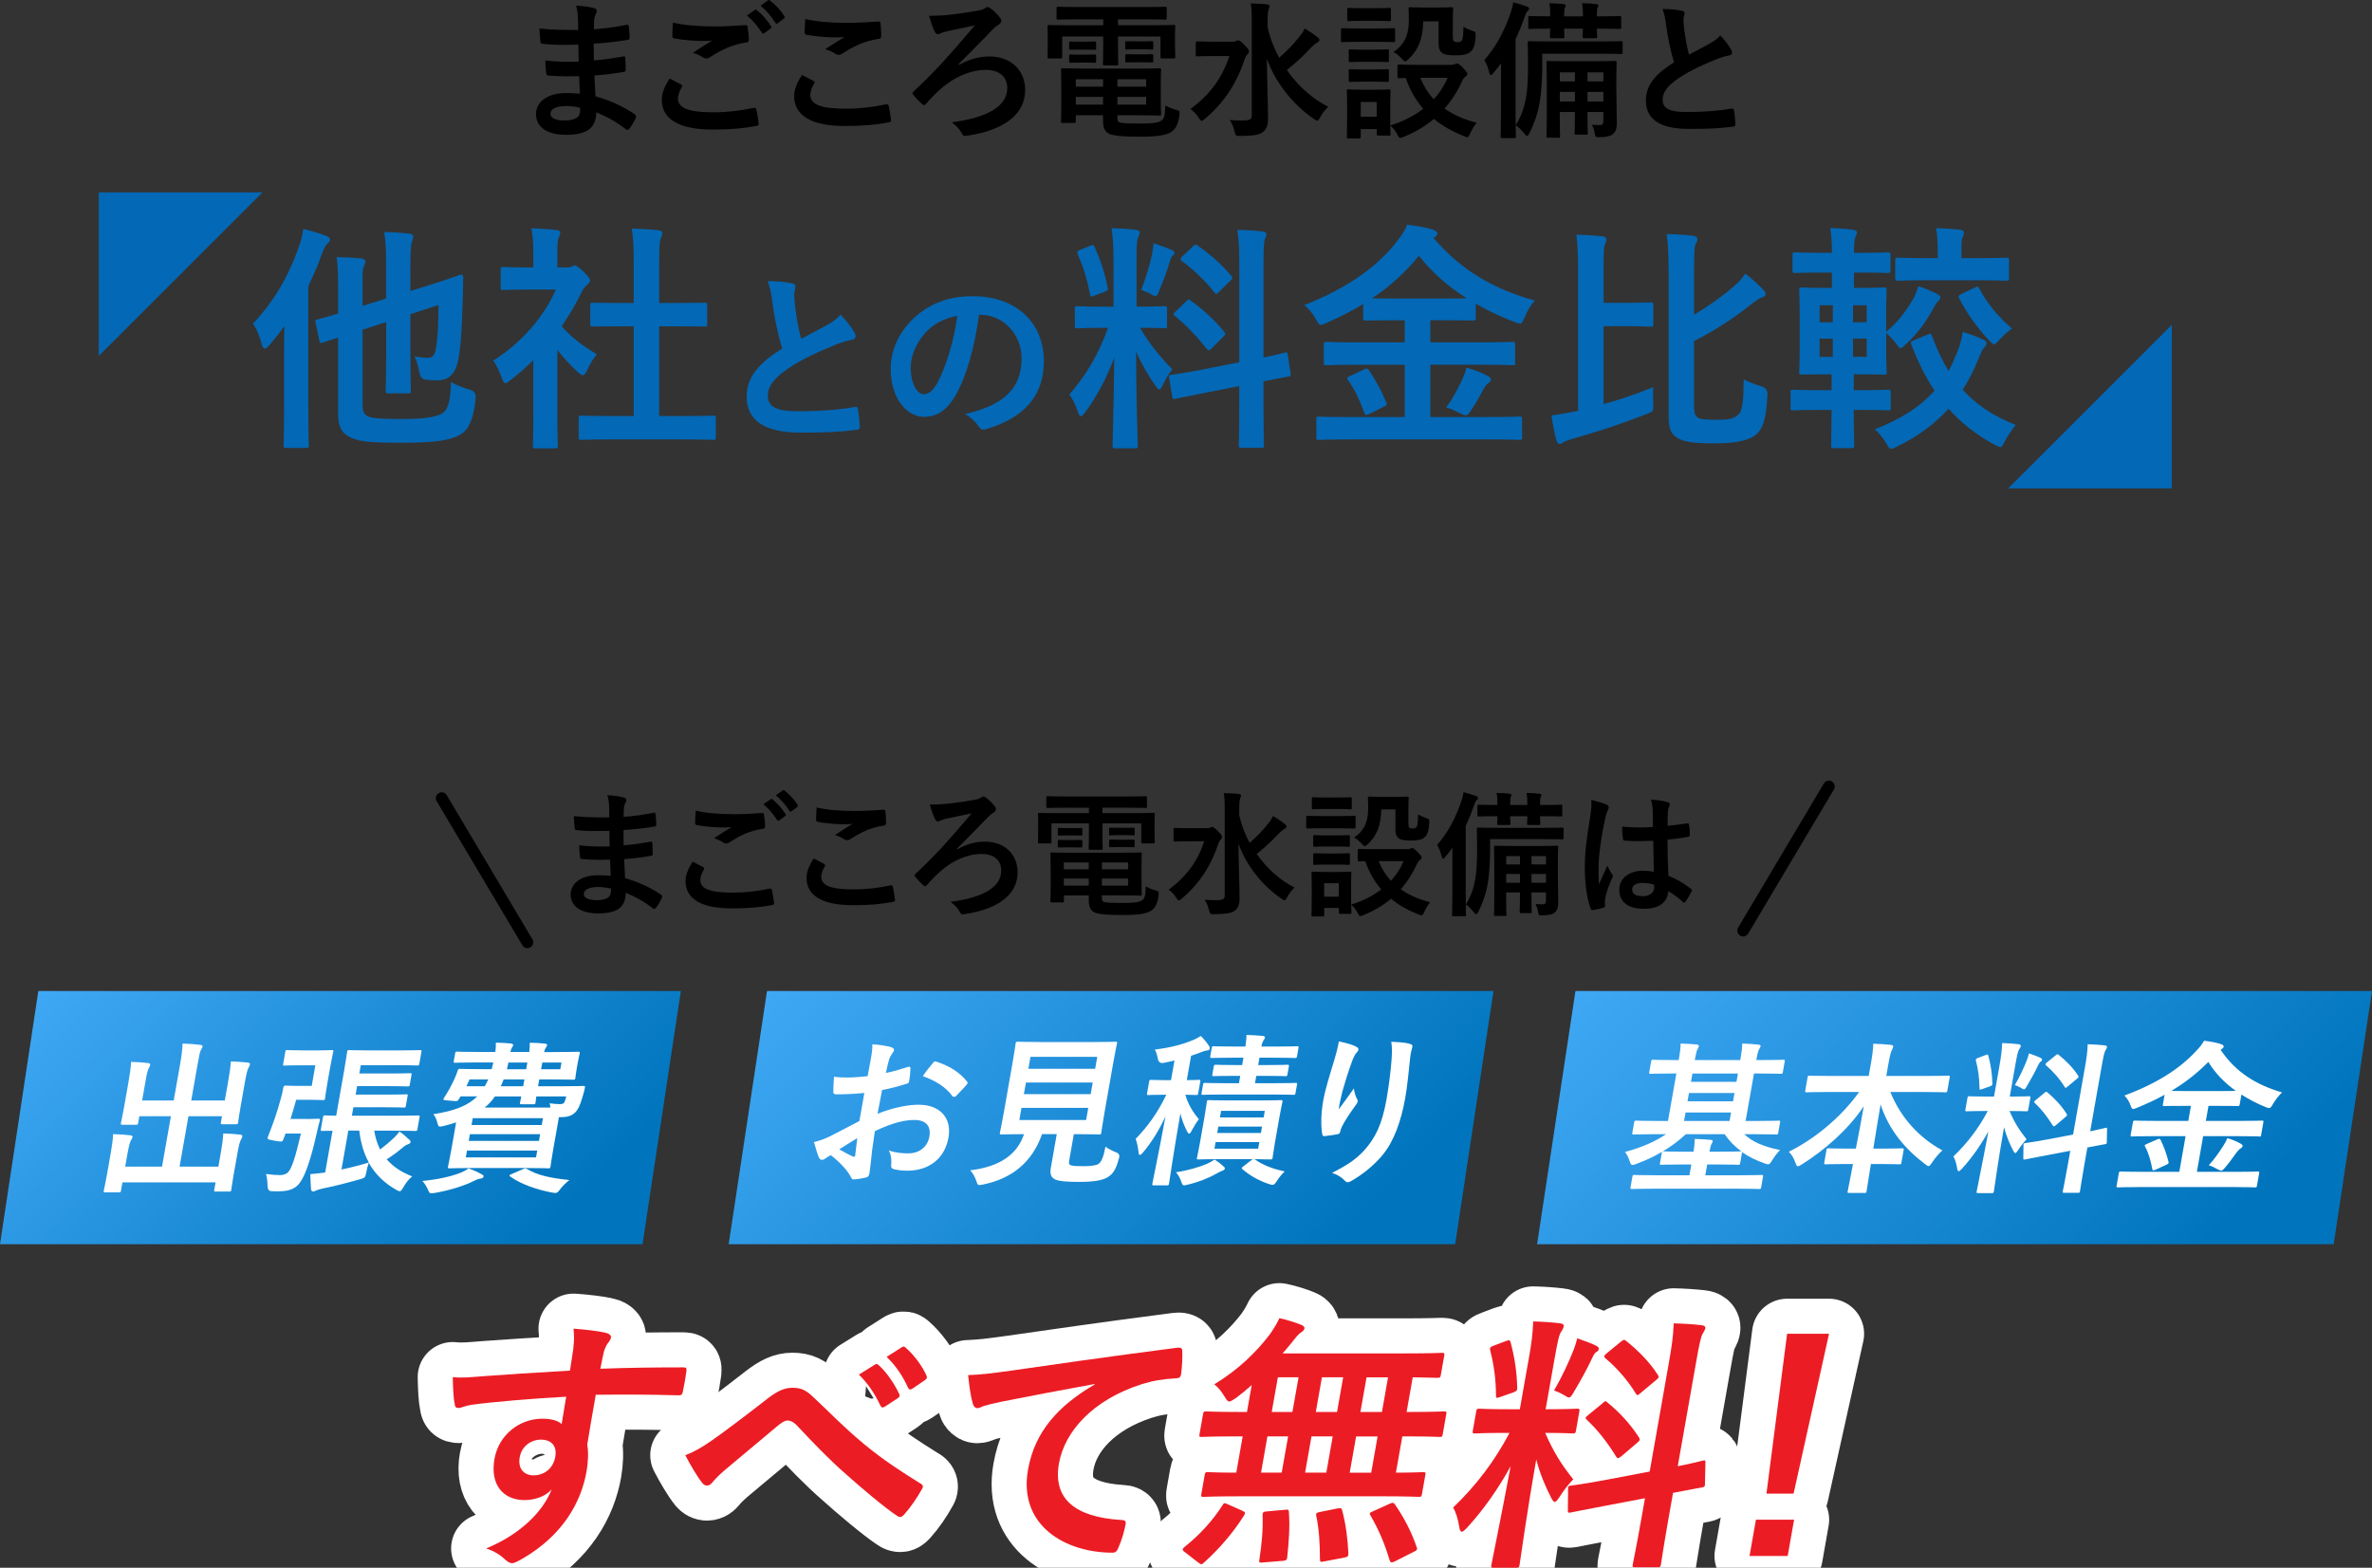
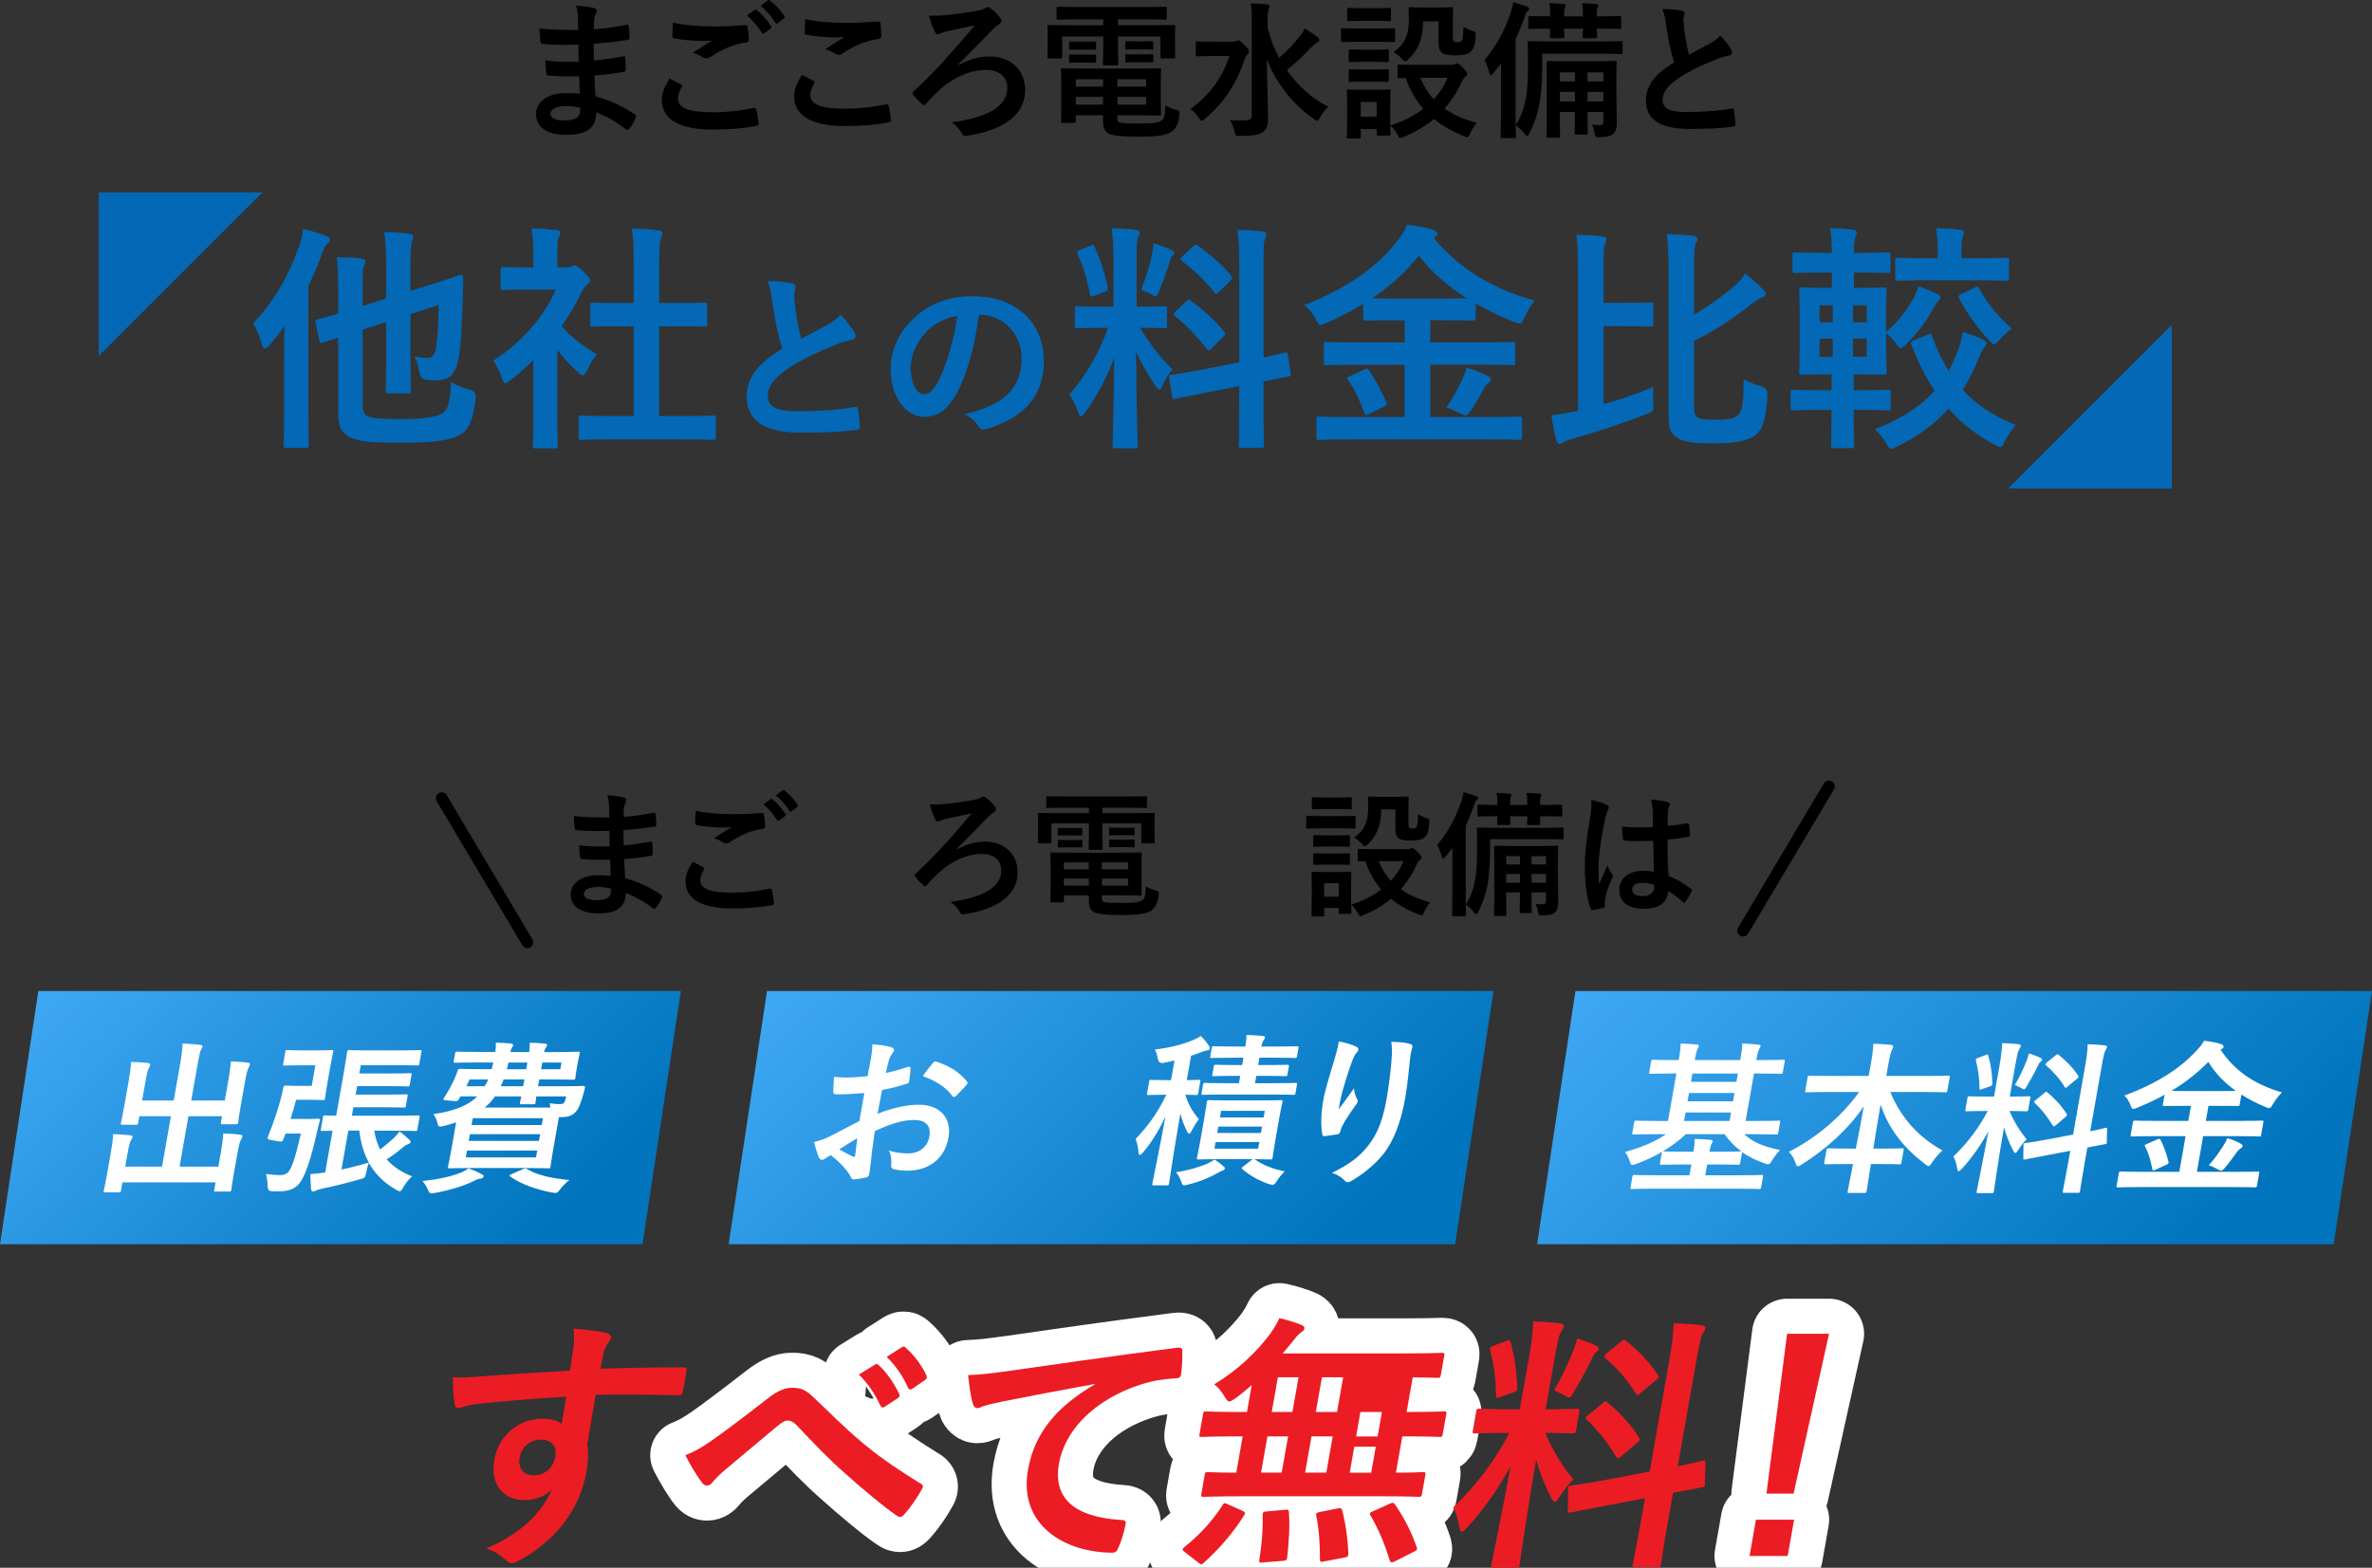
<svg xmlns="http://www.w3.org/2000/svg" xmlns:xlink="http://www.w3.org/1999/xlink" id="_レイヤー_2" data-name="レイヤー 2" viewBox="0 0 608.73 402.43">
  <rect x="0" y="0" width="608.73" height="402.43" fill="#333333" stroke="none" />
  <defs>
    <style>      .cls-1 {        fill: url(#_名称未設定グラデーション_17-2);      }      .cls-1, .cls-2, .cls-3, .cls-4, .cls-5, .cls-6, .cls-7 {        stroke-width: 0px;      }      .cls-2 {        fill: url(#_名称未設定グラデーション_17-3);      }      .cls-3 {        fill: url(#_名称未設定グラデーション_17);      }      .cls-8 {        stroke: #fff;        stroke-width: 18px;      }      .cls-8, .cls-9 {        fill: none;        stroke-linecap: round;        stroke-linejoin: round;      }      .cls-5 {        fill: #fff;      }      .cls-6 {        fill: #ec1c24;      }      .cls-7 {        fill: #0368b6;      }      .cls-9 {        stroke: #000;        stroke-width: 3px;      }    </style>
    <linearGradient id="_名称未設定グラデーション_17" data-name="名称未設定グラデーション 17" x1="32.35" y1="231.87" x2="142.38" y2="341.89" gradientUnits="userSpaceOnUse">
      <stop offset="0" stop-color="#3fa8f4" />
      <stop offset=".62" stop-color="#1283cd" />
      <stop offset=".87" stop-color="#0075bd" />
    </linearGradient>
    <linearGradient id="_名称未設定グラデーション_17-2" data-name="名称未設定グラデーション 17" x1="224.74" y1="226.48" x2="345.54" y2="347.28" xlink:href="#_名称未設定グラデーション_17" />
    <linearGradient id="_名称未設定グラデーション_17-3" data-name="名称未設定グラデーション 17" x1="436.71" y1="221.99" x2="566.49" y2="351.78" xlink:href="#_名称未設定グラデーション_17" />
  </defs>
  <g id="_レイヤー_1-2" data-name="レイヤー 1">
    <g>
      <g>
        <polygon class="cls-3" points="164.89 319.38 0 319.38 9.84 254.38 174.73 254.38 164.89 319.38" />
        <polygon class="cls-1" points="373.44 319.38 187 319.38 196.84 254.38 383.28 254.38 373.44 319.38" />
        <polygon class="cls-2" points="598.89 319.38 394.47 319.38 404.31 254.38 608.73 254.38 598.89 319.38" />
        <g>
          <path class="cls-5" d="m424.52,291.14c-3.74,0-5.01.08-5.27.08-.38,0-.41-.04-.33-.5l.46-2.6c.07-.42.12-.46.5-.46.25,0,1.5.08,5.24.08h2.94l2.15-12.18h-1.01c-3.91,0-5.31.08-5.56.08-.42,0-.45-.04-.38-.46l.47-2.69c.07-.42.12-.46.54-.46.25,0,1.62.08,5.53.08h1.01c.35-1.97.46-3.07.5-4.24,1.5.04,2.79.13,4.2.25.33.04.51.21.47.42-.05.29-.22.5-.35.8-.19.34-.4,1.09-.7,2.77h11.68c.35-1.97.49-3.02.5-4.24,1.46.04,2.79.13,4.19.29.37.04.56.17.52.38-.05.29-.22.55-.4.84-.18.29-.4,1.05-.69,2.73h1.3c3.95,0,5.31-.08,5.6-.08.42,0,.45.04.38.46l-.47,2.69c-.07.42-.12.46-.54.46-.29,0-1.62-.08-5.57-.08h-1.3l-2.15,12.18h3.19c3.74,0,5.01-.08,5.27-.08.42,0,.46.04.38.46l-.46,2.6c-.08.46-.13.5-.55.5-.25,0-1.5-.08-5.24-.08h-2.94c2.05,1.93,4.86,3.19,9.2,4.07-.71.67-1.42,1.64-2.06,2.65-.47.76-.64,1.01-1.02,1.01-.21,0-.49-.08-.92-.25-2.18-.76-4.15-1.72-5.79-2.9.03.08.01.17-.01.29l-.44,2.52c-.07.42-.12.46-.54.46-.25,0-1.54-.08-5.28-.08h-2.65l-.49,2.77h8.74c4.03,0,5.39-.08,5.69-.08.42,0,.45.04.38.46l-.47,2.69c-.07.42-.12.46-.54.46-.29,0-1.62-.08-5.66-.08h-21.3c-3.99,0-5.39.08-5.64.08-.42,0-.46-.04-.38-.46l.47-2.69c.07-.42.12-.46.54-.46.25,0,1.62.08,5.61.08h8.49l.49-2.77h-2.35c-3.78,0-5.06.08-5.31.08-.46,0-.45-.04-.38-.46l.5-2.86c-1.97,1.18-4.12,2.18-6.51,3.07-.5.21-.85.29-1.06.29-.34,0-.46-.25-.68-.88-.36-1.05-.72-1.85-1.25-2.44,4.5-1.22,7.92-2.77,10.55-4.58h-3.02Zm2.46,4.41c.25,0,1.5.08,5.28.08h2.35c.24-1.39.27-2.27.33-3.28,1.55.04,2.79.13,4.16.25.33.04.47.17.44.38s-.15.38-.28.63c-.18.29-.36.84-.57,2.02h2.65c3.74,0,5.06-.08,5.31-.08h.25c-1.75-1.26-3.17-2.77-4.31-4.41h-9.96c-1.76,1.64-3.7,3.11-5.9,4.41h.25Zm16.88-7.81l.39-2.18h-11.68l-.39,2.18h11.68Zm.89-5.04l.38-2.14h-11.68l-.38,2.14h11.68Zm.88-5l.38-2.14h-11.68l-.38,2.14h11.68Z" />
          <path class="cls-5" d="m469.06,280.31c-3.82,0-5.14.08-5.39.08-.42,0-.45-.04-.38-.46l.59-3.36c.07-.42.12-.46.54-.46.25,0,1.54.08,5.36.08h9.79l.5-2.81c.42-2.39.63-3.82.67-5.46,1.51.04,3.13.13,4.57.29.37.04.59.21.56.42-.07.38-.3.76-.44,1.09-.22.55-.44,1.3-.83,3.53l-.52,2.94h10.46c3.82,0,5.18-.08,5.43-.08.42,0,.45.04.38.46l-.59,3.36c-.07.42-.12.46-.54.46-.25,0-1.58-.08-5.4-.08h-8.7c2.64,6.47,7.16,11.59,13.36,14.99-.9.8-1.8,1.85-2.59,3.02-.45.67-.68,1.01-.98,1.01-.17,0-.43-.17-.8-.46-5.19-3.91-9.37-8.82-11.49-15.37-.61,3.49-1.26,7.6-1.87,11.34h2.18c3.7,0,4.93-.08,5.18-.08.46,0,.5.04.42.46l-.56,3.19c-.07.42-.12.46-.59.46-.25,0-1.46-.08-5.15-.08h-2.1c-.59,3.57-.99,6.3-1.11,7.01-.07.38-.12.42-.54.42h-3.91c-.42,0-.45-.04-.39-.42.13-.71.65-3.44,1.36-7.01h-1.81c-3.7,0-4.93.08-5.18.08-.42,0-.45-.04-.38-.46l.56-3.19c.07-.42.12-.46.54-.46.25,0,1.46.08,5.15.08h1.85c.71-3.57,1.44-7.43,2.04-10.88-4.1,6.09-9.95,11.17-15.86,14.91-.52.34-.85.5-1.06.5-.25,0-.42-.25-.63-.92-.42-1.18-.94-2.06-1.69-2.81,6.44-3.19,13.25-8.65,18.04-15.33h-8.07Z" />
          <path class="cls-5" d="m513.11,273.67c.47-2.69.63-4.03.71-5.92,1.55.04,2.79.13,4.19.29.41.04.63.25.6.42-.07.38-.23.59-.41.88-.34.5-.54,1.39-1.04,4.24l-1.39,7.9h.34c3.23,0,4.3-.08,4.55-.08.42,0,.45.04.38.46l-.53,2.98c-.07.38-.12.42-.54.42-.25,0-1.25-.08-4.27-.08,1.25,2.9,2.53,4.96,4.39,7.27-.76.76-1.53,1.76-2.17,2.77-.34.5-.55.76-.72.76s-.34-.21-.56-.63c-.91-1.76-1.74-3.7-2.34-6.01-1.47,8.32-2.5,15.83-2.61,16.46-.07.42-.12.46-.59.46h-3.44c-.42,0-.45-.04-.38-.46.11-.63,1.54-7.56,3.01-15.41-1.86,3.4-4.11,6.64-6.77,9.58-.41.42-.66.67-.87.67-.17,0-.3-.21-.38-.71-.17-1.18-.57-2.48-.97-3.07,3.64-3.49,6.49-7.27,8.82-11.68h-.76c-3.28,0-4.34.08-4.59.08-.42,0-.45-.04-.39-.42l.53-2.98c.07-.42.12-.46.54-.46.25,0,1.29.08,4.56.08h1.72l1.38-7.81Zm-3.53-2.86c.54-.21.58-.17.71.25.65,2.48.95,4.62,1.02,7.06,0,.42-.1.55-.68.76l-1.92.67c-.67.25-.71.21-.71-.25-.02-2.52-.33-4.79-.91-7.01-.09-.46.01-.55.6-.76l1.89-.71Zm10.55,1.39c.16-.42.42-1.18.57-1.81,1.07.38,2.3.8,2.99,1.18.31.17.41.29.37.5-.04.21-.14.34-.33.42-.28.17-.46.46-.67.92-.81,1.72-1.73,3.4-2.87,5.33-.36.63-.53.88-.79.88-.17,0-.4-.13-.77-.38-.57-.34-1.2-.59-1.55-.71,1.27-2.18,2.35-4.54,3.05-6.34Zm11.89,19.03l2.96-16.8c.53-2.98.71-4.28.79-6.38,1.59.04,2.96.13,4.4.29.37.04.59.21.55.46-.05.29-.21.5-.4.84-.3.5-.53,1.55-1.07,4.66l-2.84,16.09c2.52-.5,3.54-.8,3.94-.88.39-.08.39-.04.39.42l-.07,3.28c-.02.38-.03.42-.51.5-.31.08-1.47.25-4.47.84l-.69,3.91c-.82,4.66-1.16,7.06-1.2,7.27-.07.42-.12.46-.54.46h-3.49c-.42,0-.46-.04-.38-.46.04-.25.54-2.56,1.36-7.22l.55-3.11-5.95,1.13c-3.78.71-5.18,1.01-5.61,1.09-.43.08-.51.04-.49-.34l.04-3.32c0-.46.04-.46.47-.55.43-.08,1.84-.21,5.62-.92l6.65-1.26Zm-7.35-10.71c.25-.21.35-.29.43-.29.13,0,.2.08.38.25,1.7,1.34,3.53,3.32,4.85,5.38.23.38.21.46-.28.88l-2.42,2.06c-.54.42-.62.42-.85.08-1.34-2.18-2.88-4.16-4.54-5.71-.14-.17-.25-.25-.23-.34.02-.13.17-.25.42-.46l2.26-1.85Zm2.82-9.58c.44-.34.49-.42.83-.17,1.84,1.47,3.67,3.28,4.98,5.33.2.29.17.46-.27.8l-2.36,1.97c-.54.46-.64.5-.82.13-1.34-2.18-3.13-4.16-4.74-5.5-.26-.21-.26-.42.22-.8l2.16-1.76Z" />
          <path class="cls-5" d="m549.01,304.71c-3.82,0-5.14.08-5.39.08-.46,0-.5-.04-.43-.42l.56-3.19c.07-.42.12-.46.59-.46.25,0,1.54.08,5.36.08h9.58l1.61-9.16h-8.02c-3.99,0-5.39.08-5.64.08-.46,0-.5-.04-.42-.46l.56-3.15c.07-.42.12-.46.59-.46.25,0,1.62.08,5.61.08h8.02l.68-3.86h-1.64c-3.65,0-4.92.04-5.17.04-.42,0-.46-.04-.39-.42l.44-2.48c-2.24,1.26-4.57,2.31-7.01,3.32-.5.21-.82.34-1.07.34-.29,0-.42-.25-.67-.97-.4-1.09-1-1.93-1.58-2.48,8.18-3.02,14.15-6.85,18.29-11.3.98-1.05,1.56-1.68,2.17-2.77,1.6.21,3.24.46,4.38.88.4.13.69.38.64.67-.04.21-.14.34-.52.59-.1.08-.19.13-.28.17,3.93,5.84,9.2,9.03,15.79,10.96-.7.63-1.66,1.81-2.33,2.98-.47.76-.65,1.05-.98,1.05-.21,0-.52-.13-.96-.29-2.23-.92-4.27-1.97-6.16-3.19l-.44,2.52c-.07.38-.12.42-.54.42-.29,0-1.55-.04-5.2-.04h-2.27l-.68,3.86h8.74c3.99,0,5.39-.08,5.64-.08.42,0,.45.04.38.46l-.56,3.15c-.1.59-.08.46-.54.46-.25,0-1.62-.08-5.61-.08h-8.74l-1.61,9.16h10.17c3.86,0,5.18-.08,5.43-.08.42,0,.45.04.38.46l-.56,3.19c-.07.38-.12.42-.54.42-.25,0-1.54-.08-5.4-.08h-24.24Zm4.55-12.22c.59-.25.72-.25.94.17.81,1.6,1.54,3.65,2,5.54.09.42.04.5-.51.76l-2.83,1.3c-.67.25-.72.25-.81-.17-.39-2.06-.89-3.99-1.84-5.75-.23-.38-.13-.46.46-.71l2.59-1.13Zm16.14-12.43c2.02,0,3.28,0,4.08-.04-2.87-2.06-5.26-4.49-7.05-7.43-2.96,2.98-6.12,5.42-9.5,7.43.79.04,2.05.04,4.07.04h8.4Zm.71,14.32c.47-.76.88-1.43,1.19-2.23,1.44.42,2.37.84,3.29,1.34.46.25.68.46.63.71-.06.34-.29.46-.62.67-.29.21-.64.55-1.2,1.34-.79,1.13-1.99,2.73-2.89,3.74-.36.38-.56.55-.77.55s-.48-.13-.91-.34c-.65-.38-1.53-.84-2.29-1.05,1.4-1.51,2.64-3.28,3.57-4.75Z" />
        </g>
        <g>
          <path class="cls-5" d="m221.82,280.57c-2.13.17-4.3.34-7.12.34-.71,0-.88-.25-.85-.88.01-.8.09-2.18.18-3.65,1.06.17,2.15.21,3.24.21,1.76,0,3.6-.17,5.39-.34.24-1.39.57-2.98.89-4.79.19-1.09.37-2.31.31-3.4,2.08.13,3.79.42,4.87.76.48.13.77.42.7.8-.03.17-.15.38-.37.67-.39.55-.7,1.09-.88,1.64-.32,1.09-.55,2.14-.83,3.49,1.92-.38,3.73-.92,5.65-1.55.4-.13.68-.04.65.38-.02,1.05-.13,2.18-.33,3.28-.07.42-.22.55-.66.67-2.93.88-3.68,1.09-6.29,1.6-.4,2.02-.76,4.07-1.16,6.09,4.25-1.68,8.06-2.35,10.74-2.31,5.2.04,8.36,3.36,7.47,8.4-.95,5.38-4.95,8.53-10.62,8.53-1.22,0-2.53-.17-3.38-.38-.64-.17-.82-.59-.7-1.26.08-.92.04-2.35-.63-3.57,1.9.67,3.56.76,5.12.76,2.35,0,4.77-1.34,5.3-4.33.48-2.73-.93-4.24-3.87-4.24-2.39,0-5.4.63-10.12,2.86-.27,1.76-.48,3.19-.72,5.04-.2,1.85-.46,4.49-.63,5.46-.1.59-.13,1.22-.87,1.39-.97.25-2.35.46-3.2.5-.47.04-.58-.29-.86-.84-.86-1.55-2.69-3.57-5.02-5.38-.51.25-1.07.59-1.51.92-.25.21-.56.29-.77.29-.34,0-.63-.25-.81-.67-.33-.76-.86-2.52-1.24-3.91,1.14-.25,2.6-.71,4.12-1.47,1.98-1.01,4.16-2.14,7.54-3.91l1.27-7.18Zm-6.45,14.45c1.07.63,2.37,1.34,3.62,1.89.32.08.45.04.48-.34.11-1.09.37-3.02.53-4.41-1.32.8-2.92,1.76-4.62,2.86Zm23.97-22.05c.38-.46.52-.59.8-.5,3.66,1.13,6.21,2.9,8,5.12.14.17.2.29.18.42-.02.13-.13.25-.24.42-.69.84-2.02,2.14-2.79,2.98-.16.17-.75.21-.84,0-1.79-2.48-4.46-4.03-7.62-5.17.75-1.13,1.61-2.23,2.51-3.28Z" />
-           <path class="cls-5" d="m274.4,297.75c-.17.97-.01,1.26.51,1.39.52.17,1.6.21,3.24.21,1.51,0,3.14-.17,3.71-.55.76-.5,1.3-1.64,1.84-4.45.74.55,1.78,1.09,2.81,1.47q.98.38.67,1.43c-.77,2.94-1.51,4.03-2.83,4.87-1.34.92-4,1.26-7.24,1.26s-5.1-.13-6.24-.59c-.89-.42-1.53-1.09-1.2-2.98l1.53-8.69h-3.78c-2.47,7.1-7.64,11.42-15.18,12.94-.43.08-.69.13-.9.13-.42,0-.51-.21-.78-1.05-.36-1.05-.9-2.02-1.58-2.73,7.6-.92,12.05-4.03,13.82-9.28h-.08c-4.07,0-5.43.08-5.69.08-.46,0-.5-.04-.42-.46.05-.29.41-1.85.99-5.12l2.21-12.56c.59-3.36.78-4.91.83-5.21.07-.42.12-.46.59-.46.25,0,1.67.08,5.74.08h13.53c4.03,0,5.48-.08,5.77-.08.42,0,.45.04.38.46-.05.29-.41,1.85-1,5.21l-2.21,12.56c-.58,3.28-.77,4.87-.82,5.12-.07.42-.12.46-.54.46-.29,0-1.71-.08-5.74-.08h-.76l-1.17,6.64Zm4.88-13.36h-17.14l-.55,3.11h17.14l.55-3.11Zm.62-3.53l.53-2.98h-17.14l-.53,2.98h17.14Zm-15.45-9.58l-.54,3.07h17.14l.54-3.07h-17.14Z" />
          <path class="cls-5" d="m301.42,272.22c-.88.21-1.8.42-2.71.59q-1.35.29-1.58-1.05c-.14-.88-.38-1.64-.76-2.35,4.21-.5,7.3-1.39,9.93-2.48.77-.34,1.24-.59,1.86-1.01.93.92,1.48,1.64,2.08,2.52.17.21.25.46.2.76-.05.29-.33.42-.75.46-.43.04-.88.21-1.42.42-.86.34-1.71.63-2.6.92l-1.1,6.26c2.1,0,2.87-.08,3.12-.08.38,0,.41.04.34.46l-.53,2.98c-.07.42-.12.46-.5.46-.21,0-.92-.04-2.8-.08.69,2.52,2.08,4.66,3.47,6.3-.59.71-1.24,1.81-1.81,2.86-.26.55-.48.84-.69.84-.17,0-.34-.21-.56-.63-.74-1.51-1.3-2.9-1.68-4.54-1.79,10.16-2.79,17.26-2.92,17.98-.07.42-.12.46-.54.46h-3.36c-.42,0-.45-.04-.38-.46.13-.71,1.64-7.85,3.37-17.22-1.74,3.7-3.61,6.68-5.8,9.28-.32.38-.57.59-.78.59-.17,0-.3-.21-.34-.71-.11-1.26-.42-2.65-.74-3.4,2.98-3.11,5.45-6.34,7.88-11.34h-.55c-2.9,0-3.8.08-4.05.08-.38,0-.41-.04-.34-.46l.53-2.98c.07-.42.12-.46.5-.46.25,0,1.12.08,4.02.08h1.09l.89-5.04Zm12.52,27.13c.29.25.43.42.4.59-.04.25-.29.46-.6.55-.4.13-.87.38-1.47.71-2.01,1.18-4.81,2.27-7.35,2.86-.48.13-.88.21-1.04.21-.38,0-.5-.25-.75-1.01-.31-.88-.78-1.76-1.35-2.35,3.11-.46,5.94-1.3,7.99-2.18.5-.21,1.34-.67,1.92-1.09.76.46,1.54,1.05,2.26,1.72Zm13.25-6.05c-.44,2.52-.55,3.61-.6,3.86-.07.42-.12.46-.59.46-.25,0-1.29-.04-4.06-.08,2.13,1.51,4.44,2.44,7.76,3.15-.81.76-1.4,1.51-2.03,2.48-.46.71-.72.97-1.09.97-.25,0-.57-.08-1.05-.25-2.57-.88-4.75-2.1-6.69-3.78-.33-.29-.14-.42.3-.76l2.34-1.81h-8.78c-3.61,0-4.89.08-5.14.08-.42,0-.45-.04-.38-.46.04-.25.32-1.34.77-3.86l1.16-6.59c.45-2.56.55-3.61.59-3.82.08-.46.13-.5.55-.5.25,0,1.5.08,5.11.08h8.15c3.65,0,4.93-.08,5.18-.08.46,0,.5.04.42.5-.04.21-.31,1.26-.76,3.82l-1.16,6.59Zm-4.79-17.14l-.33,1.89h4.75c4.03,0,5.43-.08,5.69-.08.38,0,.41.04.34.46l-.38,2.14c-.07.42-.12.46-.5.46-.25,0-1.62-.08-5.66-.08h-12.14c-3.74,0-5.18.08-5.43.08-.42,0-.45-.04-.38-.46l.38-2.14c.07-.42.12-.46.54-.46.25,0,1.67.08,5.4.08h3.28l.33-1.89h-1.68c-3.65,0-4.85.08-5.1.08-.42,0-.46-.04-.38-.46l.35-1.97c.08-.46.13-.5.55-.5.25,0,1.41.08,5.07.08h1.68l.33-1.89h-2.6c-3.86,0-5.22.08-5.48.08-.46,0-.5-.04-.42-.5l.36-2.06c.07-.42.12-.46.59-.46.25,0,1.58.08,5.45.08h2.6c.18-1.26.28-2.06.27-2.98,1.29.04,3,.13,4.2.25.37.04.59.21.56.42-.04.25-.21.46-.39.76-.17.25-.37.67-.53,1.55h3.65c3.86,0,5.22-.08,5.48-.08.42,0,.45.04.38.46l-.36,2.06c-.08.46-.13.5-.55.5-.25,0-1.58-.08-5.45-.08h-3.65l-.33,1.89h2.31c3.7,0,4.89-.08,5.14-.08.46,0,.5.04.42.5l-.35,1.97c-.07.42-.12.46-.59.46-.25,0-1.41-.08-5.11-.08h-2.31Zm.78,17.01h-11.22l-.3,1.68h11.22l.3-1.68Zm.41-2.35l.29-1.64h-11.22l-.29,1.64h11.22Zm-10.22-5.67l-.3,1.68h11.22l.3-1.68h-11.22Z" />
          <path class="cls-5" d="m347.95,268.65c.51.21.72.46.65.84-.04.25-.16.42-.41.67-.35.34-.67.92-1.1,1.97-1.09,2.86-1.95,5.84-2.59,8.02-.35,1.51-.76,3.11-.94,4.62,1.21-1.64,2.38-3.23,3.89-5.38.16,1.26.44,2.02.82,2.73.17.25.17.46.13.67-.06.34-.29.67-.6,1.05-1.24,1.76-2.51,3.53-3.43,5.38-.19.38-.3.76-.43,1.26-.07.42-.27.59-.67.67-.53.13-2.38.38-3.45.5-.3.04-.46-.25-.49-.55-.35-1.81-.37-5.04.24-8.53.5-2.81,1.57-6.26,2.85-10.46.43-1.47.85-2.9,1.18-4.79,1.82.38,3.35.8,4.35,1.3Zm13.78-.71c.8.21.85.42.64,1.13-.19.59-.32,1.34-.42,1.93-.41,3.99-.79,7.81-1.32,10.84-1.05,5.96-2.93,11.13-5.76,14.57-2.1,2.6-5.18,5.08-8.12,6.76-.33.21-.64.29-.89.29-.29,0-.52-.13-.8-.46-.78-.8-1.95-1.55-3.23-1.93,3.74-1.89,6.06-3.4,8.13-5.63,3.02-3.32,4.72-6.76,5.89-13.4.53-2.98,1.09-7.35,1.27-10.04.15-2.06.13-3.11-.07-4.58,1.83.08,3.54.17,4.7.5Z" />
        </g>
        <g>
          <path class="cls-5" d="m58.52,277.79c.42-2.39.61-3.7.73-5.33,1.55.04,2.88.13,4.32.29.41.04.63.21.59.46-.05.29-.23.59-.36.84-.31.55-.53,1.34-1.02,4.12l-1.04,5.92c-.44,2.52-.58,3.74-.62,3.99-.08.46-.13.5-.51.5h-3.49c-.46,0-.5-.04-.42-.5l.27-1.55h-8.61l-2.28,12.94h9.96l.56-3.19c.43-2.44.61-3.7.69-5.33,1.59.04,2.96.13,4.36.29.37.04.59.25.55.46-.05.29-.23.59-.36.84-.31.55-.53,1.34-1.02,4.12l-.9,5.08c-.41,2.35-.52,3.44-.57,3.7-.07.38-.12.42-.54.42h-3.44c-.42,0-.45-.04-.39-.42l.34-1.93h-23.9l-.38,2.14c-.07.38-.12.42-.54.42h-3.44c-.46,0-.5-.04-.43-.42.05-.29.32-1.34.74-3.7l.98-5.54c.42-2.39.6-3.65.68-5.29,1.59.04,2.96.13,4.36.29.41.04.68.21.63.46-.05.29-.27.59-.4.84-.3.5-.53,1.34-.94,3.65l-.55,3.11h9.45l2.28-12.94h-8.11l-.3,1.72c-.07.42-.12.46-.54.46h-3.49c-.42,0-.46-.04-.38-.46.05-.29.34-1.47.79-3.99l1.11-6.3c.43-2.44.61-3.7.7-5.38,1.59.04,2.96.13,4.36.29.41.04.59.25.54.5-.05.29-.21.5-.36.84-.3.5-.49,1.34-.9,3.7l-.81,4.58h8.11l1.62-9.2c.44-2.48.58-3.78.66-5.42,1.59.04,3.12.17,4.56.34.37.04.6.17.56.42-.05.29-.21.5-.4.84-.26.55-.41,1.13-.89,3.86l-1.61,9.16h8.61l.83-4.7Z" />
          <path class="cls-5" d="m78.86,287.24c1.97,0,2.54-.08,2.79-.08.42,0,.53.08.42.5-.3,1.01-.54,2.1-.74,2.98-1.63,7.35-2.99,10.75-3.98,12.35-1.09,1.89-2.72,2.81-5.79,2.81-.55,0-1.26,0-2.01-.04q-.87-.08-.88-1.43c-.04-1.18-.19-2.27-.4-2.98,1.6.21,2.59.29,3.64.29.76,0,1.64-.25,2.12-.84.86-1.09,1.67-3.28,3.2-9.83h-3.95c-.18.55-.4,1.05-.62,1.6s-.31.55-2.1.25c-1.96-.34-2.03-.42-1.8-1.01,1.38-3.53,2.47-6.64,3.25-9.62.3-1.01.51-1.93.69-2.98.07-.42.22-.55.64-.55.25,0,1.2.08,2.84.08h3.82l.93-5.29h-4.16c-2.65,0-3.46.08-3.75.08-.42,0-.41-.04-.35-.42l.54-3.07c.08-.46.09-.5.51-.5.29,0,1.08.08,3.72.08h4.62c2.02,0,2.83-.08,3.08-.08.42,0,.45.04.37.5-.04.25-.32,1.34-.75,3.78l-.76,4.33c-.43,2.44-.54,3.53-.58,3.78-.07.42-.12.46-.54.46-.25,0-1.04-.08-3.05-.08h-3.82c-.48,1.76-.97,3.36-1.45,4.91h4.29Zm13.36-11.68h7.69c3.78,0,5.1-.08,5.35-.08.38,0,.41.04.34.46l-.44,2.48c-.07.42-.12.46-.5.46-.25,0-1.54-.08-5.32-.08h-7.69l-.39,2.18h7.69c3.74,0,5.06-.08,5.31-.08.38,0,.41.04.34.46l-.43,2.44c-.08.46-.13.5-.51.5-.25,0-1.54-.08-5.28-.08h-7.69l-.39,2.18h11.26c4.03,0,5.43-.08,5.69-.08.46,0,.5.04.42.46l-.54,3.07c-.07.42-.12.46-.59.46-.25,0-1.62-.08-5.66-.08h-4.83c.27,1.81.79,3.4,1.5,4.83,1.35-1.01,2.49-1.97,3.55-2.98.51-.5.98-1.01,1.42-1.64.9.63,1.77,1.39,2.56,2.14.21.21.32.34.28.55-.05.29-.2.42-.56.55-.36.13-.63.21-1.36.8-1.19,1.01-2.41,1.97-4.2,3.11,1.64,1.89,3.83,3.32,6.54,4.37-.83.67-1.64,1.68-2.25,2.77-.43.76-.65,1.05-.94,1.05-.21,0-.48-.13-.94-.38-3.09-1.76-5.42-4.07-7.01-6.93-.24.67-.51,1.68-.65,2.52-.28,1.34-.32,1.34-1.61,1.72-3.71,1.05-6.79,1.81-9.66,2.39-.74.17-1.37.38-1.64.5-.28.17-.46.25-.72.25s-.47-.17-.53-.55c-.12-1.22-.15-2.73-.19-3.91,1.19-.08,2.48-.25,3.81-.42l1.89-10.71c-1.68,0-2.4.04-2.57.04-.46,0-.5-.04-.42-.46l.54-3.07c.07-.42.12-.46.59-.46.17,0,.95.08,2.8.08l2.05-11.63c.53-3.02.71-4.49.75-4.75.07-.42.12-.46.54-.46.25,0,1.5.08,5.07.08h7.98c3.65,0,4.85-.08,5.1-.08.42,0,.45.04.38.46l-.54,3.07c-.07.38-.12.42-.54.42-.25,0-1.41-.08-5.07-.08h-9.41l-.38,2.14Zm-4.6,24.65c2.18-.46,4.55-1.05,7.04-1.81-1.31-2.35-2.09-5.08-2.46-8.19h-2.81l-1.76,10Z" />
          <path class="cls-5" d="m123.61,301.43c.38.21.54.29.48.59-.04.25-.29.46-.72.5-.48.08-1,.21-1.79.63-2.4,1.22-6.14,2.39-9.99,3.07-.39.04-.73.08-.9.08-.46,0-.52-.17-.85-.88-.42-.97-.91-1.72-1.45-2.27,3.81-.38,7.25-1.09,9.87-2.14.63-.25,1.23-.55,1.96-1.09,1.47.5,2.43.97,3.39,1.51Zm12.21-31.37c.11-.88.17-1.68.13-2.39,1.55,0,2.55.08,3.87.21.41.04.64.21.59.46-.03.17-.19.38-.37.67-.16.21-.3.5-.4,1.05h1.93c4.37,0,6.53-.08,6.78-.08.46,0,.5.04.42.46-.04.25-.24.88-.5,2.35l-.27,1.51c-.27,1.55-.3,2.18-.34,2.39-.07.42-.12.46-.59.46-.25,0-2.38-.08-6.75-.08h-1.93l-.31,1.76h5.88c4.07,0,5.52-.08,5.77-.08.42,0,.47.17.37.5-.16.67-.24,1.13-.43,1.72-.54,1.85-.98,3.19-1.59,4.03-.94,1.3-2.2,1.76-4.09,1.76h-.55l-1.53,8.65c-.47,2.65-.58,3.78-.63,4.03-.07.42-.12.46-.54.46-.29,0-2.25-.08-6.12-.08h-13.15c-3.86,0-5.85.08-6.11.08-.42,0-.45-.04-.38-.46.05-.29.37-1.64.87-4.45l1.21-6.89c-.98.34-2.04.63-3.15.92-1.31.29-1.4.29-1.69-.88-.24-1.01-.63-1.68-1.01-2.14,5.52-.84,9.01-2.27,11.27-4.58h-4.28l-.47.76c-.23.38-.38.5-.92.46l-2.48-.21c-.61-.08-.64-.21-.4-.59.98-1.51,1.83-2.98,2.59-4.66.33-.67.64-1.47.9-2.23.12-.46.23-.59.61-.59.25,0,1.62.08,5.7.08h2.44c.18-.55.28-1.09.43-1.72h-4.07c-4.03,0-5.43.08-5.69.08-.42,0-.46-.04-.39-.42l.35-1.97c.07-.42.12-.46.54-.46.25,0,1.62.08,5.66.08h4.12c.12-.92.16-1.64.13-2.39,1.55.04,2.59.08,3.79.21.41.04.72.21.67.46-.04.21-.24.42-.37.67-.12.21-.25.46-.35,1.05h4.83Zm2.05,25.28h-18.02l-.31,1.76h18.02l.31-1.76Zm-13.47-16.51c.35-.55.62-1.13.9-1.76h-4.79l-.81,1.76h4.7Zm13.91,14.03l.3-1.72h-18.02l-.3,1.72h18.02Zm-16.99-5.84l-.31,1.76h18.02l.31-1.76h-18.02Zm19.93-2.73c-.06-.38-.11-.8-.19-1.09,1.15.17,1.85.21,2.65.21.71,0,.99-.13,1.2-.63.14-.34.28-.88.41-1.34h-7.69c-.12.92-.17,1.43-.19,1.55-.07.42-.12.46-.54.46h-3.02c-.46,0-.5-.04-.42-.46.03-.17.16-.67.32-1.55h-6.76c-.73,1.05-1.57,2.02-2.65,2.86h16.89Zm-6.98-5.46l.31-1.76h-5.33c-.24.63-.47,1.22-.73,1.76h5.76Zm.77-4.37l.3-1.72h-4.87c-.1.59-.25,1.18-.39,1.72h4.96Zm-.87,25.66c.59-.25.68-.29,1.02-.08,2.77,1.68,6.26,2.39,10.92,2.86-.78.63-1.74,1.51-2.51,2.56-.44.59-.64.76-1.06.76-.25,0-.54-.04-.99-.13-3.78-.71-7.94-2.14-10.58-4.07-.37-.29-.31-.38.28-.63l2.91-1.26Zm5-27.38l-.3,1.72h4.92l.3-1.72h-4.92Z" />
        </g>
      </g>
      <g>
        <g>
          <g>
-             <path class="cls-8" d="m147.13,346.09c.22-2,.25-2.96.06-5.03,3.07.21,6.3.62,7.9.97,1.14.21,1.81.69,1.7,1.31-.1.55-.36.9-.9,1.59-.28.41-.61,1.1-.9,2-.23.9-.39,1.79-.92,4.41,7.5-.28,14.61-.35,21.23-.35.83,0,.94.14.85,1.03-.24,1.72-.55,3.52-.92,5.24-.13.76-.51.97-1.33.9-7.14-.21-13.82-.21-21.01-.14-.74,4.21-1.52,8.62-2.19,12.83.36,1.86.23,4.55-.17,6.83-1.41,8-6.12,16.34-16.2,22.27-1.31.76-2.3,1.31-2.92,1.31s-1.29-.48-1.89-1.03c-1.35-1.31-3.06-2.21-4.75-2.76,8.7-3.59,14.55-9.38,16.81-15.17-1.73,2-4.69,2.76-6.97,2.76-5.45,0-8.89-3.93-7.72-10.55,1.13-6.41,6.65-10.34,12.24-10.34,2.07,0,4.06.41,5,1.38.43-2.41.77-4.76,1.17-7.03-8.77.48-18.64,1.31-24.22,2.07-1.55.21-2.77.83-3.39.83-.69,0-.92-.28-1-.97-.31-1.38-.44-4.14-.5-6.96,2.5.28,4.76,0,8.46-.28,4.27-.34,13.26-.9,21.62-1.38.31-2.14.61-3.86.87-5.72Zm-13.75,27.93c-.54,3.03,1.1,4.69,3.59,4.69s4.97-1.59,5.53-4.76c.5-2.83-1.01-4.41-3.77-4.41-2.14,0-4.81,1.45-5.34,4.48Z" />
            <path class="cls-8" d="m182.59,369.82c2.59-1.79,8.31-6.07,14.23-10.69,2.64-2.07,4.51-2.9,6.51-2.9,2.34,0,3.55.62,5.55,2.55,4.44,4.14,6.92,6.9,12.8,11.86,5.36,4.41,9.64,7.1,14.49,10.14.64.28.89.83.43,1.45-1.12,2.07-2.9,4.69-4.52,6.48-.43.48-.74.69-1.02.69s-.54-.07-.9-.34c-2.97-1.93-9.51-7.45-13.02-10.62-4.31-3.72-8.49-8.14-12.33-12.21-1.09-1.24-1.93-1.59-2.75-1.59-.76,0-1.56.62-2.6,1.45-3.97,3.38-9.78,8.14-13.59,11.38-1.63,1.45-2.31,2.14-3.02,3.03-.44.55-.9.83-1.39.83s-.86-.21-1.2-.62c-1.19-1.45-3.16-4.76-4.39-7.17,2.21-.83,4.13-1.93,6.72-3.72Zm41.92-19.52c.39-.28.66-.21,1.01.14,1.85,1.66,3.84,4.41,5.25,7.38.2.41.14.76-.4,1.1l-3.27,2.14c-.54.35-.88.28-1.14-.21-1.51-3.17-3.25-5.79-5.55-8l4.1-2.55Zm6.93-4.48c.46-.28.66-.21,1.01.14,2.21,1.93,4.21,4.69,5.3,7.1.2.41.2.83-.43,1.24l-3.14,2.14c-.62.41-.93.21-1.14-.21-1.34-2.97-3.08-5.59-5.5-7.93l3.89-2.48Z" />
            <path class="cls-8" d="m280.94,355.26c-8.69,1.59-16.33,3.03-23.97,4.55-2.73.62-3.44.76-4.54,1.1-.52.21-1.06.55-1.61.55-.48,0-.96-.41-1.13-1.03-.57-1.86-.9-4.28-1.24-7.45,3.54-.14,5.66-.41,11.17-1.17,8.7-1.24,24.27-3.52,42.48-5.86,1.06-.14,1.33.28,1.31.76.07,1.59-.04,4.14-.31,6.07-.15.83-.6,1.03-1.49,1.03-3.28.21-5.55.55-8.68,1.52-12.43,4-19.71,12.07-21.17,20.34-1.57,8.9,3.92,13.72,15.79,14.48,1.1,0,1.47.28,1.33,1.03-.32,1.79-1.02,4.21-1.8,5.93-.39,1.03-.74,1.45-1.57,1.45-12.14,0-24.22-6.96-21.69-21.31,1.73-9.79,7.79-16.41,17.09-21.86l.02-.14Z" />
            <path class="cls-8" d="m304.08,398.43c-.43-.28-.59-.55-.56-.76.04-.21.2-.34.52-.62,3.86-3.1,7.1-6.62,9.66-10.62.4-.69.54-.69,1.43-.28l3.71,1.65c.82.41.8.55.4,1.24-2.87,4.55-6.5,8.69-10.26,12.07-.26.28-.49.41-.69.41s-.39-.14-.75-.41l-3.46-2.69Zm13.98-14.34c-6.41,0-8.71.14-9.13.14-.69,0-.75-.07-.62-.76l.85-4.83c.12-.69.2-.76.89-.76.35,0,2.25.14,7.22.14l1.64-9.31h-2c-6,0-8.09.14-8.51.14-.62,0-.68-.07-.56-.76l.89-5.03c.12-.69.2-.76.82-.76.41,0,2.46.14,8.46.14h2l1.22-6.9c-1.31,1.17-2.68,2.28-4.03,3.31-.94.62-1.4.9-1.74.9-.41,0-.69-.41-1.27-1.38-.8-1.31-1.6-2.28-2.57-3.03,6.17-3.72,10.85-8.34,14.26-12.83,1.11-1.59,1.8-2.76,2.45-4.14,1.93.41,3.95,1.03,5.63,1.72.52.21.87.55.81.9s-.33.69-.79.97c-.62.41-1.14.96-1.94,2-.88,1.1-1.85,2.28-2.88,3.45h31.31c6.69,0,9.06-.14,9.47-.14.76,0,.82.07.69.76l-.88,4.96c-.11.62-.19.69-.95.69-.34,0-1.99-.07-6.25-.14l-1.57,8.9h1.1c6,0,8.09-.14,8.51-.14.62,0,.68.07.56.76l-.89,5.03c-.12.69-.2.76-.82.76-.41,0-2.46-.14-8.46-.14h-1.1l-1.64,9.31c4.69,0,6.57-.14,6.92-.14.69,0,.75.07.62.76l-.85,4.83c-.12.69-.2.76-.89.76-.41,0-2.6-.14-9.08-.14h-36.89Zm11.67,3.45c.84-.07,1.05-.07,1.05.69.26,3.59,0,7.45-.43,11.45-.05.69-.23.9-1.07.97l-5.04.41c-1.13.14-1.17,0-1.05-.69.62-3.93.97-7.86.83-11.38,0-.83.17-.97,1.22-1.03l4.49-.41Zm-.8-9.52l1.64-9.31h-5.31l-1.64,9.31h5.31Zm2.75-15.58l1.57-8.9h-5.31l-1.57,8.9h5.31Zm8.7,15.58l1.64-9.31h-5.45l-1.64,9.31h5.45Zm2.75-15.58l1.57-8.9h-5.45l-1.57,8.9h5.45Zm.12,24.76c.92-.14,1.05-.07,1.21.55.95,3.59,1.4,7.31,1.58,10.96,0,.76-.09.9-1.02,1.1l-5.07.97c-1.07.21-1.21.21-1.21-.55,0-3.86-.22-7.72-.94-11.1-.15-.69,0-.83,1.01-1.03l4.43-.9Zm8.65-9.17l1.64-9.31h-5.52l-1.64,9.31h5.52Zm2.75-15.58l1.57-8.9h-5.52l-1.57,8.9h5.52Zm1.91,23.58c.9-.41,1.1-.34,1.48.21,2.3,3.38,4.16,6.9,5.53,10.9.24.62.14.76-.84,1.24l-4.77,2.41c-.9.41-1.09.34-1.33-.28-1.26-4.21-2.76-7.79-4.93-11.52-.32-.55-.22-.69.75-1.1l4.12-1.86Z" />
-             <path class="cls-8" d="m392.31,348.92c.78-4.41,1.03-6.62,1.16-9.72,2.54.07,4.58.21,6.88.48.68.07,1.03.41.98.69-.11.62-.38.97-.67,1.45-.56.83-.88,2.28-1.71,6.96l-2.29,12.96h.55c5.31,0,7.06-.14,7.47-.14.69,0,.75.07.62.76l-.86,4.9c-.11.62-.19.69-.88.69-.41,0-2.04-.14-7.01-.14,2.06,4.76,4.15,8.14,7.21,11.93-1.25,1.24-2.51,2.9-3.56,4.55-.56.83-.91,1.24-1.18,1.24s-.56-.34-.92-1.03c-1.49-2.9-2.86-6.07-3.85-9.86-2.41,13.65-4.1,26-4.28,27.03-.12.69-.2.76-.96.76h-5.65c-.69,0-.75-.07-.62-.76.18-1.03,2.53-12.41,4.94-25.31-3.05,5.58-6.75,10.9-11.12,15.72-.67.69-1.09,1.1-1.44,1.1-.28,0-.49-.34-.62-1.17-.28-1.93-.94-4.07-1.59-5.03,5.97-5.72,10.65-11.93,14.48-19.17h-1.24c-5.38,0-7.13.14-7.54.14-.69,0-.75-.07-.64-.69l.86-4.9c.12-.69.2-.76.89-.76.41,0,2.11.14,7.49.14h2.83l2.26-12.83Zm-5.79-4.69c.89-.34.95-.28,1.17.41,1.08,4.07,1.56,7.58,1.68,11.58.02.69-.16.9-1.12,1.24l-3.16,1.1c-1.11.41-1.16.34-1.17-.41-.03-4.14-.54-7.86-1.49-11.52-.14-.76.02-.9.98-1.24l3.1-1.17Zm17.32,2.28c.26-.69.69-1.93.94-2.97,1.75.62,3.77,1.31,4.9,1.93.5.28.67.48.61.83s-.24.55-.54.69c-.46.28-.75.76-1.1,1.52-1.33,2.83-2.85,5.59-4.72,8.76-.6,1.03-.88,1.45-1.29,1.45-.28,0-.65-.21-1.27-.62-.94-.55-1.97-.97-2.55-1.17,2.08-3.59,3.86-7.45,5.01-10.41Zm19.52,31.24l4.86-27.58c.86-4.9,1.17-7.03,1.3-10.48,2.61.07,4.86.21,7.22.48.61.07.97.35.9.76-.08.48-.35.83-.66,1.38-.49.83-.86,2.55-1.76,7.65l-4.66,26.41c4.15-.83,5.82-1.31,6.46-1.45.65-.14.63-.07.64.69l-.12,5.38c-.04.62-.05.69-.84.83-.51.14-2.42.41-7.35,1.38l-1.13,6.41c-1.35,7.65-1.9,11.58-1.97,11.93-.12.69-.2.76-.89.76h-5.72c-.69,0-.75-.07-.62-.76.07-.41.88-4.21,2.23-11.86l.9-5.1-9.78,1.86c-6.21,1.17-8.5,1.66-9.21,1.79-.71.14-.84.07-.8-.55l.06-5.45c0-.76.06-.76.78-.9.71-.14,3.03-.34,9.23-1.52l10.91-2.07Zm-12.07-17.58c.41-.34.57-.48.71-.48.21,0,.32.14.62.41,2.78,2.21,5.8,5.45,7.96,8.83.37.62.35.76-.46,1.45l-3.97,3.38c-.88.69-1.02.69-1.4.14-2.19-3.59-4.73-6.83-7.45-9.38-.23-.28-.41-.41-.39-.55.04-.21.28-.41.69-.76l3.71-3.03Zm4.63-15.72c.72-.55.81-.69,1.36-.28,3.02,2.41,6.02,5.38,8.18,8.76.33.48.28.76-.44,1.31l-3.88,3.24c-.89.76-1.04.83-1.35.21-2.19-3.59-5.14-6.83-7.79-9.03-.42-.35-.43-.69.37-1.31l3.54-2.9Z" />
            <path class="cls-8" d="m460.42,390.09l-1.64,9.31h-9.79l1.64-9.31h9.79Zm-.13-6.69h-6.96l5.3-41.03h10.76l-9.1,41.03Z" />
          </g>
          <g>
            <path class="cls-6" d="m147.13,346.09c.22-2,.25-2.96.06-5.03,3.07.21,6.3.62,7.9.97,1.14.21,1.81.69,1.7,1.31-.1.55-.36.9-.9,1.59-.28.41-.61,1.1-.9,2-.23.9-.39,1.79-.92,4.41,7.5-.28,14.61-.35,21.23-.35.83,0,.94.14.85,1.03-.24,1.72-.55,3.52-.92,5.24-.13.76-.51.97-1.33.9-7.14-.21-13.82-.21-21.01-.14-.74,4.21-1.52,8.62-2.19,12.83.36,1.86.23,4.55-.17,6.83-1.41,8-6.12,16.34-16.2,22.27-1.31.76-2.3,1.31-2.92,1.31s-1.29-.48-1.89-1.03c-1.35-1.31-3.06-2.21-4.75-2.76,8.7-3.59,14.55-9.38,16.81-15.17-1.73,2-4.69,2.76-6.97,2.76-5.45,0-8.89-3.93-7.72-10.55,1.13-6.41,6.65-10.34,12.24-10.34,2.07,0,4.06.41,5,1.38.43-2.41.77-4.76,1.17-7.03-8.77.48-18.64,1.31-24.22,2.07-1.55.21-2.77.83-3.39.83-.69,0-.92-.28-1-.97-.31-1.38-.44-4.14-.5-6.96,2.5.28,4.76,0,8.46-.28,4.27-.34,13.26-.9,21.62-1.38.31-2.14.61-3.86.87-5.72Zm-13.75,27.93c-.54,3.03,1.1,4.69,3.59,4.69s4.97-1.59,5.53-4.76c.5-2.83-1.01-4.41-3.77-4.41-2.14,0-4.81,1.45-5.34,4.48Z" />
            <path class="cls-6" d="m182.59,369.82c2.59-1.79,8.31-6.07,14.23-10.69,2.64-2.07,4.51-2.9,6.51-2.9,2.34,0,3.55.62,5.55,2.55,4.44,4.14,6.92,6.9,12.8,11.86,5.36,4.41,9.64,7.1,14.49,10.14.64.28.89.83.43,1.45-1.12,2.07-2.9,4.69-4.52,6.48-.43.48-.74.69-1.02.69s-.54-.07-.9-.34c-2.97-1.93-9.51-7.45-13.02-10.62-4.31-3.72-8.49-8.14-12.33-12.21-1.09-1.24-1.93-1.59-2.75-1.59-.76,0-1.56.62-2.6,1.45-3.97,3.38-9.78,8.14-13.59,11.38-1.63,1.45-2.31,2.14-3.02,3.03-.44.55-.9.83-1.39.83s-.86-.21-1.2-.62c-1.19-1.45-3.16-4.76-4.39-7.17,2.21-.83,4.13-1.93,6.72-3.72Zm41.92-19.52c.39-.28.66-.21,1.01.14,1.85,1.66,3.84,4.41,5.25,7.38.2.41.14.76-.4,1.1l-3.27,2.14c-.54.35-.88.28-1.14-.21-1.51-3.17-3.25-5.79-5.55-8l4.1-2.55Zm6.93-4.48c.46-.28.66-.21,1.01.14,2.21,1.93,4.21,4.69,5.3,7.1.2.41.2.83-.43,1.24l-3.14,2.14c-.62.41-.93.21-1.14-.21-1.34-2.97-3.08-5.59-5.5-7.93l3.89-2.48Z" />
            <path class="cls-6" d="m280.94,355.26c-8.69,1.59-16.33,3.03-23.97,4.55-2.73.62-3.44.76-4.54,1.1-.52.21-1.06.55-1.61.55-.48,0-.96-.41-1.13-1.03-.57-1.86-.9-4.28-1.24-7.45,3.54-.14,5.66-.41,11.17-1.17,8.7-1.24,24.27-3.52,42.48-5.86,1.06-.14,1.33.28,1.31.76.07,1.59-.04,4.14-.31,6.07-.15.83-.6,1.03-1.49,1.03-3.28.21-5.55.55-8.68,1.52-12.43,4-19.71,12.07-21.17,20.34-1.57,8.9,3.92,13.72,15.79,14.48,1.1,0,1.47.28,1.33,1.03-.32,1.79-1.02,4.21-1.8,5.93-.39,1.03-.74,1.45-1.57,1.45-12.14,0-24.22-6.96-21.69-21.31,1.73-9.79,7.79-16.41,17.09-21.86l.02-.14Z" />
-             <path class="cls-6" d="m304.08,398.43c-.43-.28-.59-.55-.56-.76.04-.21.2-.34.52-.62,3.86-3.1,7.1-6.62,9.66-10.62.4-.69.54-.69,1.43-.28l3.71,1.65c.82.41.8.55.4,1.24-2.87,4.55-6.5,8.69-10.26,12.07-.26.28-.49.41-.69.41s-.39-.14-.75-.41l-3.46-2.69Zm13.98-14.34c-6.41,0-8.71.14-9.13.14-.69,0-.75-.07-.62-.76l.85-4.83c.12-.69.2-.76.89-.76.35,0,2.25.14,7.22.14l1.64-9.31h-2c-6,0-8.09.14-8.51.14-.62,0-.68-.07-.56-.76l.89-5.03c.12-.69.2-.76.82-.76.41,0,2.46.14,8.46.14h2l1.22-6.9c-1.31,1.17-2.68,2.28-4.03,3.31-.94.62-1.4.9-1.74.9-.41,0-.69-.41-1.27-1.38-.8-1.31-1.6-2.28-2.57-3.03,6.17-3.72,10.85-8.34,14.26-12.83,1.11-1.59,1.8-2.76,2.45-4.14,1.93.41,3.95,1.03,5.63,1.72.52.21.87.55.81.9s-.33.69-.79.97c-.62.41-1.14.96-1.94,2-.88,1.1-1.85,2.28-2.88,3.45h31.31c6.69,0,9.06-.14,9.47-.14.76,0,.82.07.69.76l-.88,4.96c-.11.62-.19.69-.95.69-.34,0-1.99-.07-6.25-.14l-1.57,8.9h1.1c6,0,8.09-.14,8.51-.14.62,0,.68.07.56.76l-.89,5.03c-.12.69-.2.76-.82.76-.41,0-2.46-.14-8.46-.14h-1.1l-1.64,9.31c4.69,0,6.57-.14,6.92-.14.69,0,.75.07.62.76l-.85,4.83c-.12.69-.2.76-.89.76-.41,0-2.6-.14-9.08-.14h-36.89Zm11.67,3.45c.84-.07,1.05-.07,1.05.69.26,3.59,0,7.45-.43,11.45-.05.69-.23.9-1.07.97l-5.04.41c-1.13.14-1.17,0-1.05-.69.62-3.93.97-7.86.83-11.38,0-.83.17-.97,1.22-1.03l4.49-.41Zm-.8-9.52l1.64-9.31h-5.31l-1.64,9.31h5.31Zm2.75-15.58l1.57-8.9h-5.31l-1.57,8.9h5.31Zm8.7,15.58l1.64-9.31h-5.45l-1.64,9.31h5.45Zm2.75-15.58l1.57-8.9h-5.45l-1.57,8.9h5.45Zm.12,24.76c.92-.14,1.05-.07,1.21.55.95,3.59,1.4,7.31,1.58,10.96,0,.76-.09.9-1.02,1.1l-5.07.97c-1.07.21-1.21.21-1.21-.55,0-3.86-.22-7.72-.94-11.1-.15-.69,0-.83,1.01-1.03l4.43-.9Zm8.65-9.17l1.64-9.31h-5.52l-1.64,9.31h5.52Zm2.75-15.58l1.57-8.9h-5.52l-1.57,8.9h5.52Zm1.91,23.58c.9-.41,1.1-.34,1.48.21,2.3,3.38,4.16,6.9,5.53,10.9.24.62.14.76-.84,1.24l-4.77,2.41c-.9.41-1.09.34-1.33-.28-1.26-4.21-2.76-7.79-4.93-11.52-.32-.55-.22-.69.75-1.1l4.12-1.86Z" />
+             <path class="cls-6" d="m304.08,398.43c-.43-.28-.59-.55-.56-.76.04-.21.2-.34.52-.62,3.86-3.1,7.1-6.62,9.66-10.62.4-.69.54-.69,1.43-.28l3.71,1.65c.82.41.8.55.4,1.24-2.87,4.55-6.5,8.69-10.26,12.07-.26.28-.49.41-.69.41s-.39-.14-.75-.41l-3.46-2.69Zm13.98-14.34c-6.41,0-8.71.14-9.13.14-.69,0-.75-.07-.62-.76l.85-4.83c.12-.69.2-.76.89-.76.35,0,2.25.14,7.22.14l1.64-9.31h-2c-6,0-8.09.14-8.51.14-.62,0-.68-.07-.56-.76l.89-5.03c.12-.69.2-.76.82-.76.41,0,2.46.14,8.46.14h2l1.22-6.9c-1.31,1.17-2.68,2.28-4.03,3.31-.94.62-1.4.9-1.74.9-.41,0-.69-.41-1.27-1.38-.8-1.31-1.6-2.28-2.57-3.03,6.17-3.72,10.85-8.34,14.26-12.83,1.11-1.59,1.8-2.76,2.45-4.14,1.93.41,3.95,1.03,5.63,1.72.52.21.87.55.81.9s-.33.69-.79.97c-.62.41-1.14.96-1.94,2-.88,1.1-1.85,2.28-2.88,3.45h31.31c6.69,0,9.06-.14,9.47-.14.76,0,.82.07.69.76l-.88,4.96c-.11.62-.19.69-.95.69-.34,0-1.99-.07-6.25-.14l-1.57,8.9h1.1c6,0,8.09-.14,8.51-.14.62,0,.68.07.56.76l-.89,5.03c-.12.69-.2.76-.82.76-.41,0-2.46-.14-8.46-.14h-1.1l-1.64,9.31c4.69,0,6.57-.14,6.92-.14.69,0,.75.07.62.76l-.85,4.83c-.12.69-.2.76-.89.76-.41,0-2.6-.14-9.08-.14h-36.89Zm11.67,3.45c.84-.07,1.05-.07,1.05.69.26,3.59,0,7.45-.43,11.45-.05.69-.23.9-1.07.97l-5.04.41c-1.13.14-1.17,0-1.05-.69.62-3.93.97-7.86.83-11.38,0-.83.17-.97,1.22-1.03l4.49-.41Zm-.8-9.52l1.64-9.31h-5.31l-1.64,9.31h5.31Zm2.75-15.58l1.57-8.9h-5.31l-1.57,8.9h5.31Zm8.7,15.58l1.64-9.31h-5.45l-1.64,9.31h5.45Zm2.75-15.58l1.57-8.9h-5.45l-1.57,8.9h5.45Zm.12,24.76c.92-.14,1.05-.07,1.21.55.95,3.59,1.4,7.31,1.58,10.96,0,.76-.09.9-1.02,1.1l-5.07.97c-1.07.21-1.21.21-1.21-.55,0-3.86-.22-7.72-.94-11.1-.15-.69,0-.83,1.01-1.03l4.43-.9Zm8.65-9.17l1.64-9.31h-5.52l-1.64,9.31h5.52Zm2.75-15.58h-5.52l-1.57,8.9h5.52Zm1.91,23.58c.9-.41,1.1-.34,1.48.21,2.3,3.38,4.16,6.9,5.53,10.9.24.62.14.76-.84,1.24l-4.77,2.41c-.9.41-1.09.34-1.33-.28-1.26-4.21-2.76-7.79-4.93-11.52-.32-.55-.22-.69.75-1.1l4.12-1.86Z" />
            <path class="cls-6" d="m392.31,348.92c.78-4.41,1.03-6.62,1.16-9.72,2.54.07,4.58.21,6.88.48.68.07,1.03.41.98.69-.11.62-.38.97-.67,1.45-.56.83-.88,2.28-1.71,6.96l-2.29,12.96h.55c5.31,0,7.06-.14,7.47-.14.69,0,.75.07.62.76l-.86,4.9c-.11.62-.19.69-.88.69-.41,0-2.04-.14-7.01-.14,2.06,4.76,4.15,8.14,7.21,11.93-1.25,1.24-2.51,2.9-3.56,4.55-.56.83-.91,1.24-1.18,1.24s-.56-.34-.92-1.03c-1.49-2.9-2.86-6.07-3.85-9.86-2.41,13.65-4.1,26-4.28,27.03-.12.69-.2.76-.96.76h-5.65c-.69,0-.75-.07-.62-.76.18-1.03,2.53-12.41,4.94-25.31-3.05,5.58-6.75,10.9-11.12,15.72-.67.69-1.09,1.1-1.44,1.1-.28,0-.49-.34-.62-1.17-.28-1.93-.94-4.07-1.59-5.03,5.97-5.72,10.65-11.93,14.48-19.17h-1.24c-5.38,0-7.13.14-7.54.14-.69,0-.75-.07-.64-.69l.86-4.9c.12-.69.2-.76.89-.76.41,0,2.11.14,7.49.14h2.83l2.26-12.83Zm-5.79-4.69c.89-.34.95-.28,1.17.41,1.08,4.07,1.56,7.58,1.68,11.58.02.69-.16.9-1.12,1.24l-3.16,1.1c-1.11.41-1.16.34-1.17-.41-.03-4.14-.54-7.86-1.49-11.52-.14-.76.02-.9.98-1.24l3.1-1.17Zm17.32,2.28c.26-.69.69-1.93.94-2.97,1.75.62,3.77,1.31,4.9,1.93.5.28.67.48.61.83s-.24.55-.54.69c-.46.28-.75.76-1.1,1.52-1.33,2.83-2.85,5.59-4.72,8.76-.6,1.03-.88,1.45-1.29,1.45-.28,0-.65-.21-1.27-.62-.94-.55-1.97-.97-2.55-1.17,2.08-3.59,3.86-7.45,5.01-10.41Zm19.52,31.24l4.86-27.58c.86-4.9,1.17-7.03,1.3-10.48,2.61.07,4.86.21,7.22.48.61.07.97.35.9.76-.08.48-.35.83-.66,1.38-.49.83-.86,2.55-1.76,7.65l-4.66,26.41c4.15-.83,5.82-1.31,6.46-1.45.65-.14.63-.07.64.69l-.12,5.38c-.04.62-.05.69-.84.83-.51.14-2.42.41-7.35,1.38l-1.13,6.41c-1.35,7.65-1.9,11.58-1.97,11.93-.12.69-.2.76-.89.76h-5.72c-.69,0-.75-.07-.62-.76.07-.41.88-4.21,2.23-11.86l.9-5.1-9.78,1.86c-6.21,1.17-8.5,1.66-9.21,1.79-.71.14-.84.07-.8-.55l.06-5.45c0-.76.06-.76.78-.9.71-.14,3.03-.34,9.23-1.52l10.91-2.07Zm-12.07-17.58c.41-.34.57-.48.71-.48.21,0,.32.14.62.41,2.78,2.21,5.8,5.45,7.96,8.83.37.62.35.76-.46,1.45l-3.97,3.38c-.88.69-1.02.69-1.4.14-2.19-3.59-4.73-6.83-7.45-9.38-.23-.28-.41-.41-.39-.55.04-.21.28-.41.69-.76l3.71-3.03Zm4.63-15.72c.72-.55.81-.69,1.36-.28,3.02,2.41,6.02,5.38,8.18,8.76.33.48.28.76-.44,1.31l-3.88,3.24c-.89.76-1.04.83-1.35.21-2.19-3.59-5.14-6.83-7.79-9.03-.42-.35-.43-.69.37-1.31l3.54-2.9Z" />
            <path class="cls-6" d="m460.42,390.09l-1.64,9.31h-9.79l1.64-9.31h9.79Zm-.13-6.69h-6.96l5.3-41.03h10.76l-9.1,41.03Z" />
          </g>
        </g>
        <g>
          <g>
            <path class="cls-4" d="m156.57,220.66c-2.4.07-4.76.07-7.15-.14-.38,0-.52-.14-.56-.59-.14-.76-.21-2.15-.21-2.95,2.57.31,5.21.38,7.81.28-.03-1.32-.03-2.67-.07-3.99-3.33.1-5.83.1-8.3-.17-.38,0-.56-.14-.59-.49-.1-.87-.17-1.7-.24-3.13,3.02.35,6.04.35,9.1.35,0-1.29-.03-2.19-.07-3.37-.07-.8-.14-1.42-.42-2.33,1.84.1,3.33.31,4.38.62.42.14.62.63.38,1.04-.24.49-.49,1.08-.52,1.67-.03.69-.03,1.18-.07,2.22,3.23-.24,5.56-.62,7.61-1.04.42-.1.56,0,.59.42.14.97.17,1.91.17,2.54,0,.45-.1.52-.38.56-2.47.42-4.69.69-8.02.9,0,1.39.03,2.67.03,3.92,2.64-.17,4.31-.52,6.81-.9.42-.1.52-.03.56.28.03.66.1,1.81.1,2.85,0,.35-.14.45-.52.49-2.29.38-3.89.62-6.81.83.07,1.6.14,3.3.24,4.9,3.33.94,6.18,2.19,9.2,4.2.35.31.35.42.24.83-.24.66-.97,1.94-1.53,2.57-.14.21-.28.28-.45.28-.1,0-.24-.03-.38-.17-2.12-1.67-4.27-2.88-6.91-3.96-.03,3.75-2.29,5.28-7.05,5.28s-7.08-1.98-7.08-4.86,2.74-4.93,6.95-4.93c.87,0,1.7,0,3.33.14-.07-1.53-.14-2.95-.17-4.13Zm-2.99,7.02c-2.54,0-3.75.73-3.75,1.84,0,.9,1.04,1.56,3.44,1.56,1.39,0,2.67-.42,3.16-1.04.28-.38.38-.97.38-1.94-1.01-.24-2.26-.42-3.23-.42Z" />
            <path class="cls-4" d="m180.45,222.61c.31.17.35.35.17.62-.52.8-.9,1.94-.9,2.64,0,2.19,2.26,3.26,8.23,3.26,3.37,0,6.56-.38,9.41-1.01.49-.1.66,0,.73.31.17.66.49,2.54.56,3.4.03.31-.17.45-.59.52-3.23.59-6.42.83-10.18.83-8.02,0-11.95-2.5-11.95-7.02,0-1.42.52-2.92,1.84-4.97.9.45,1.77.9,2.67,1.39Zm7.85-13.61c2.54,0,5-.14,7.22-.31.35-.04.49.1.52.38.14.8.28,1.77.31,2.95,0,.49-.17.69-.59.73-3.3.49-5.7,1.63-8.51,3.44-.28.21-.59.31-.87.31-.24,0-.49-.07-.73-.21-.69-.45-1.42-.83-2.43-1.11,1.81-1.18,3.33-2.15,4.55-2.88-.76.1-1.84.1-2.54.1-1.42,0-4.41-.21-6.39-.59-.31-.07-.45-.21-.45-.63,0-.83.07-1.84.14-3.09,2.64.63,5.97.9,9.76.9Zm9.45-3.85c.17-.14.31-.1.52.07,1.08.83,2.33,2.22,3.3,3.72.14.21.14.38-.1.56l-1.46,1.08c-.24.17-.42.14-.59-.1-1.04-1.6-2.15-2.92-3.51-4.03l1.84-1.28Zm3.09-2.26c.21-.14.31-.1.52.07,1.28.97,2.54,2.36,3.3,3.58.14.21.17.42-.1.62l-1.39,1.08c-.28.21-.45.1-.59-.1-.94-1.49-2.05-2.81-3.47-3.99l1.74-1.25Z" />
-             <path class="cls-4" d="m211.49,221.78c.31.17.35.35.17.62-.52.8-.9,1.94-.9,2.64,0,2.19,2.26,3.26,8.23,3.26,3.37,0,6.56-.38,9.41-1.01.49-.1.66,0,.73.31.17.66.49,2.54.56,3.4.03.31-.17.45-.59.52-3.23.59-5.94.83-10.35.83-7.78,0-11.77-2.5-11.77-7.02,0-1.42.52-2.92,1.84-4.97.9.45,1.77.9,2.67,1.39Zm7.85-13.61c2.54,0,5.14-.17,7.36-.31.35-.03.49.1.52.38.1.8.17,1.77.17,2.95,0,.49-.17.69-.59.73-3.3.49-5.7,1.63-8.51,3.44-.28.21-.59.31-.87.31-.24,0-.49-.07-.73-.21-.69-.45-1.42-.83-2.43-1.11,1.81-1.18,3.33-2.15,4.55-2.88-.76.1-1.84.1-2.85.1-1.32,0-4.13-.24-6.08-.59-.31-.07-.45-.21-.45-.62,0-.83.07-1.84.14-3.09,2.64.63,5.97.9,9.76.9Z" />
            <path class="cls-4" d="m245.66,218.02c2.33-1.35,4.76-1.98,7.12-1.98,4.97,0,8.37,3.2,8.37,7.88,0,5.66-4.93,9.41-13.47,10.7-.69.14-1.01.17-1.35-.49-.52-.97-1.15-1.7-2.4-2.64,8.4-1.08,13.02-3.79,13.02-8.02,0-2.85-2.12-4.27-5-4.27-3.82,0-7.68,1.84-10.59,4.45-1.15,1.01-2.57,2.43-3.4,3.44-.17.21-.38.38-.56.38-.14,0-.28-.07-.45-.24-.59-.52-1.42-1.35-2.01-2.12-.14-.17-.24-.31-.24-.42,0-.14.1-.28.28-.42,2.54-2.33,4.27-4.13,6.36-6.32,1.98-2.15,4.62-5.14,8.02-9.17-2.4.49-4.34.9-6.63,1.39-.49.14-.94.28-1.35.45-.42.21-.56.24-.73.24-.24,0-.49-.21-.69-.66-.42-.73-.83-1.94-1.35-3.68,2.05,0,3.3-.07,4.58-.21,2.12-.24,4.83-.62,6.7-.97,1.08-.21,1.39-.28,1.88-.63.17-.14.38-.24.63-.24.21,0,.42.1.62.28.87.63,1.74,1.49,2.33,2.33.17.21.24.42.24.62,0,.38-.28.73-.73.97-.59.35-.97.76-1.35,1.11-2.71,2.85-5.21,5.31-7.95,8.09l.14.14Z" />
            <path class="cls-4" d="m273.65,207.33c-3.37,0-4.51.07-4.72.07-.38,0-.42-.03-.42-.38v-2.26c0-.35.03-.38.42-.38.21,0,1.35.07,4.72.07h15.56c3.4,0,4.55-.07,4.76-.07.35,0,.38.03.38.38v2.26c0,.35-.03.38-.38.38-.21,0-1.35-.07-4.76-.07h-6.29v1.39h8.51c3.2,0,4.31-.07,4.55-.07.35,0,.38.04.38.38,0,.21-.07.83-.07,1.74v1.81c0,2.78.07,3.33.07,3.54,0,.35-.03.38-.38.38h-2.71c-.35,0-.38-.03-.38-.38v-4.76h-9.97v2.95c0,2.29.07,3.26.07,3.47,0,.31-.03.35-.38.35h-2.85c-.35,0-.38-.04-.38-.35,0-.21.07-1.25.07-3.47v-2.95h-9.62v4.76c0,.35-.03.38-.38.38h-2.71c-.31,0-.35-.03-.35-.38,0-.24.03-.76.03-3.54v-1.53c0-1.18-.03-1.81-.03-2.01,0-.35.03-.38.35-.38.24,0,1.35.07,4.55.07h8.16v-1.39h-5.8Zm13.54,11.56c3.51,0,5.21-.07,5.45-.07.35,0,.38.03.38.42,0,.21-.07.9-.07,3.16v3.96c0,2.01.07,2.95.07,3.16,0,.35-.03.38-.38.38-.24,0-1.94-.07-5.45-.07h-4.41v.52c0,.94.21,1.08.66,1.22.9.17,2.36.21,4.62.21,3.02,0,4.41-.17,5.11-.73.56-.45.76-.83.87-3.51.63.35,1.56.76,2.47,1.01s.9.28.83,1.22c-.28,2.26-.9,3.33-1.98,4.03-1.11.69-3.06,1.08-7.22,1.08-3.37,0-5.73-.14-6.95-.56-1.08-.38-1.77-1.11-1.77-3.2v-1.28h-6.39v1.42c0,.35-.03.38-.38.38h-2.74c-.31,0-.35-.03-.35-.38,0-.24.07-1.08.07-3.2v-5.59c0-2.08-.07-3.02-.07-3.23,0-.38.03-.42.35-.42.24,0,1.91.07,5.21.07h12.09Zm-11.74-6.32c1.39,0,1.74-.04,1.94-.04.35,0,.38.04.38.31v1.39c0,.21-.03.24-.38.24-.21,0-.56-.03-1.94-.03h-1.67c-1.39,0-1.74.03-1.94.03-.35,0-.38-.03-.38-.28v-1.39c0-.24.03-.28.38-.28.21,0,.56.04,1.94.04h1.67Zm0,3.06c1.39,0,1.74-.03,1.94-.03.35,0,.38.03.38.31v1.32c0,.28-.03.31-.38.31-.21,0-.56-.03-1.94-.03h-1.67c-1.39,0-1.74.03-1.94.03-.35,0-.38-.03-.38-.31v-1.35c0-.24.03-.28.38-.28.21,0,.56.03,1.94.03h1.67Zm3.96,7.5v-1.74h-6.39v1.74h6.39Zm0,4.2v-1.81h-6.39v1.81h6.39Zm3.37-5.94v1.74h6.74v-1.74h-6.74Zm6.74,4.13h-6.74v1.81h6.74v-1.81Zm-.76-13.02c1.49,0,1.84-.03,2.05-.03.35,0,.38.03.38.31v1.35c0,.28-.03.31-.38.31-.21,0-.56-.07-2.05-.07h-1.7c-1.49,0-1.84.07-2.05.07-.35,0-.38-.03-.38-.35v-1.35c0-.24.03-.28.38-.28.21,0,.56.03,2.05.03h1.7Zm0,3.06c1.49,0,1.84-.03,2.05-.03.35,0,.38.03.38.31v1.35c0,.24-.03.28-.38.28-.21,0-.56-.03-2.05-.03h-1.7c-1.49,0-1.84.03-2.05.03-.35,0-.38-.03-.38-.28v-1.39c0-.24.03-.28.38-.28.21,0,.56.03,2.05.03h1.7Z" />
-             <path class="cls-4" d="m309.79,212.57c.42,0,.62-.04.83-.14.17-.07.28-.17.42-.17.28,0,.69.21,1.46,1.04.94.94,1.11,1.18,1.11,1.56,0,.28-.1.45-.35.69s-.42.45-.69,1.25c-1.7,5.17-4.62,9.93-9.27,13.86-.38.31-.59.49-.76.49-.21,0-.38-.21-.69-.69-.59-.94-1.25-1.6-1.94-2.08,4.65-3.44,7.47-7.36,9.13-12.43h-3.89c-2.57,0-3.4.07-3.61.07-.35,0-.38-.03-.38-.38v-2.74c0-.35.03-.38.38-.38.21,0,1.04.07,3.61.07h4.65Zm8.2-3.44c.56,2.54,1.49,4.97,2.71,7.22,1.91-1.67,3.3-3.09,4.83-5.04.52-.62.83-1.11,1.18-1.84,1.22.73,2.19,1.39,2.95,2.01.38.31.49.45.49.69,0,.28-.21.45-.49.59-.42.21-.97.66-1.84,1.56-1.28,1.42-3.06,3.06-5.31,4.9,2.64,3.75,6.04,6.77,9.72,8.61-.69.63-1.39,1.49-1.94,2.54-.28.49-.42.73-.62.73-.17,0-.42-.14-.83-.42-4.83-3.3-9.03-8.51-11.01-14.13.03,5.07.28,10.84.28,14.13,0,1.49-.35,2.54-1.39,3.19-.83.59-2.36.76-5.1.8-1.04,0-1.08.03-1.35-1.04-.28-1.11-.69-2.08-1.15-2.67,1.08.1,2.29.14,3.44.1,1.22-.03,1.74-.31,1.74-1.11v-22.4c0-1.81-.03-2.78-.24-3.96,1.25.03,2.67.07,3.82.21.35.03.59.21.59.38,0,.35-.17.63-.24.9-.14.45-.21,1.15-.21,2.43v1.6Z" />
            <path class="cls-4" d="m343.78,209.48c2.64,0,3.51-.07,3.72-.07.35,0,.38.03.38.38v2.47c0,.38-.03.42-.38.42-.21,0-1.08-.07-3.72-.07h-4.51c-2.64,0-3.51.07-3.68.07-.35,0-.38-.03-.38-.42v-2.47c0-.35.03-.38.38-.38.17,0,1.04.07,3.68.07h4.51Zm17.36,8.51c.38,0,.59-.07.76-.14.14-.07.31-.17.52-.17.24,0,.66.31,1.32.97.8.83,1.08,1.22,1.08,1.46,0,.31-.1.45-.38.62s-.56.49-.83,1.08c-1.01,2.29-2.4,4.48-4.13,6.46,2.08,1.46,4.58,2.57,7.54,3.33-.56.69-1.11,1.56-1.49,2.43-.31.66-.42.94-.69.94-.17,0-.42-.1-.8-.24-2.64-1.04-5.04-2.36-7.05-4.03-1.98,1.67-4.34,3.09-7.08,4.2-.38.17-.63.24-.8.24-.28,0-.42-.24-.73-.87-.42-.76-.94-1.49-1.63-2.05.03,1.39.07,1.84.07,1.98,0,.35-.03.38-.38.38h-2.47c-.35,0-.38-.03-.38-.38v-1.15h-3.75v1.81c0,.35-.03.38-.38.38h-2.47c-.38,0-.42-.03-.42-.38,0-.24.07-1.04.07-5.24v-2.22c0-2.19-.07-3.02-.07-3.26,0-.35.03-.38.42-.38.21,0,.94.07,3.16.07h3.09c2.26,0,2.95-.07,3.19-.07.35,0,.38.03.38.38,0,.21-.07,1.04-.07,2.67v5.38c3.06-.9,5.66-2.29,7.74-3.89-1.74-2.01-3.13-4.38-4.1-7.22-1.01,0-1.46.03-1.56.03-.35,0-.38-.03-.38-.42v-2.43c0-.31.03-.35.38-.35.21,0,1.22.07,4.24.07h8.09Zm-17.78-13.27c2.26,0,2.92-.07,3.13-.07.38,0,.42.03.42.38v2.33c0,.35-.03.38-.42.38-.21,0-.87-.07-3.13-.07h-3.16c-2.26,0-2.95.07-3.16.07-.35,0-.38-.03-.38-.38v-2.33c0-.35.03-.38.38-.38.21,0,.9.07,3.16.07h3.16Zm-.28,9.72c2.12,0,2.74-.07,2.92-.07.38,0,.42.03.42.35v2.26c0,.35-.03.38-.42.38-.17,0-.8-.07-2.92-.07h-2.74c-2.12,0-2.74.07-2.95.07-.35,0-.38-.03-.38-.38v-2.26c0-.31.03-.35.38-.35.21,0,.83.07,2.95.07h2.74Zm0,4.65c2.12,0,2.74-.07,2.92-.07.38,0,.42.03.42.38v2.22c0,.35-.03.38-.42.38-.17,0-.8-.07-2.92-.07h-2.74c-2.12,0-2.74.07-2.95.07-.35,0-.38-.04-.38-.38v-2.22c0-.35.03-.38.38-.38.21,0,.83.07,2.95.07h2.74Zm-3.26,7.61v3.47h3.75v-3.47h-3.75Zm14.66-18.93c-.07,4.38-1.32,6.88-3.4,8.86-.38.38-.62.56-.83.56s-.45-.21-.83-.66c-.52-.59-1.28-1.22-1.91-1.53,2.33-1.6,3.61-3.65,3.61-7.57,0-1.56-.07-2.36-.07-2.57,0-.35.03-.38.42-.38.21,0,.83.07,3.06.07h3.47c2.22,0,2.92-.07,3.13-.07.35,0,.38.03.38.38,0,.21-.07,1.04-.07,2.81v3.61c0,.56.03.97.24,1.18.17.17.42.21.97.21.49,0,.73-.17.94-.49.21-.35.28-1.18.35-3.13.56.35,1.39.73,2.05.94.87.28.83.35.8,1.25-.1,2.08-.45,3.06-1.25,3.72-.59.56-1.7.8-3.54.8-1.42,0-2.4-.14-2.95-.49-.69-.45-.94-1.22-.94-2.4v-5.11h-3.61Zm-.69,13.27c.8,1.94,1.84,3.61,3.16,5.04,1.46-1.56,2.54-3.3,3.26-5.04h-6.42Z" />
            <path class="cls-4" d="m372.71,222.19c0-1.28,0-2.95.03-4.55-.56.76-1.18,1.53-1.81,2.29-.24.31-.45.49-.59.49-.17,0-.28-.21-.38-.62-.24-1.11-.73-2.26-1.15-2.92,2.78-3.13,4.72-6.88,6.18-11.11.28-.8.49-1.56.59-2.43,1.11.28,2.12.59,3.13.97.38.14.59.24.59.52,0,.24-.1.38-.38.62-.24.21-.38.52-.69,1.42-.63,1.77-1.29,3.47-2.08,5.1v17.61c0,3.37.07,5.07.07,5.24,0,.35-.03.38-.38.38h-2.81c-.35,0-.38-.03-.38-.38,0-.21.07-1.88.07-5.24v-7.4Zm9.69-4.27c0,2.43-.07,5.94-.66,9.2-.49,2.6-1.32,4.9-2.36,6.95-.21.38-.35.59-.52.59s-.35-.14-.59-.45c-.66-.87-1.42-1.56-2.08-2.05,1.22-1.98,1.91-3.85,2.36-6.22.42-2.15.52-4.93.52-8.09s-.07-4.79-.07-5c0-.38.03-.42.38-.42.21,0,1.42.07,4.83.07h11.91c3.4,0,4.55-.07,4.76-.07.35,0,.38.03.38.42v2.19c0,.38-.03.42-.38.42-.21,0-1.35-.07-4.76-.07h-13.72v2.54Zm1.88-11.39c0-1.35-.03-2.01-.21-2.99,1.49.03,2.43.1,3.37.21.31.03.45.14.45.31,0,.21-.07.31-.17.52-.1.21-.17.73-.17,1.91v.14h4.41v-.17c0-1.32-.03-1.95-.21-2.92,1.49.03,2.4.1,3.33.21.31.03.49.14.49.31,0,.21-.03.31-.17.52s-.17.73-.17,1.88v.17h.56c3.37,0,4.55-.07,4.76-.07.35,0,.38.03.38.38v2.26c0,.35-.03.38-.38.38-.21,0-1.39-.07-4.76-.07h-.56c0,1.18.07,1.7.07,1.88,0,.35-.03.38-.42.38h-2.6c-.35,0-.38-.04-.38-.38,0-.21.03-.69.07-1.88h-4.41c0,1.18.07,1.7.07,1.88,0,.35-.03.38-.38.38h-2.64c-.35,0-.38-.04-.38-.38,0-.21.03-.69.07-1.88h-.07c-3.33,0-4.48.07-4.69.07-.35,0-.38-.03-.38-.38v-2.26c0-.35.03-.38.38-.38.24,0,1.39.07,4.76.07v-.1Zm15.52,17.71c0,3.47.1,6.11.1,7.26,0,1.25-.17,2.12-.9,2.74-.52.45-1.49.73-3.3.73-.76,0-.83,0-.97-.8-.14-.9-.38-1.53-.66-2.12.59.03,1.08.07,1.84.07.59,0,.83-.21.83-.9v-2.15h-3.72v1.01c0,2.5.07,3.72.07,3.92,0,.35-.03.38-.38.38h-2.33c-.35,0-.38-.03-.38-.38,0-.24.07-1.42.07-3.92v-1.01h-3.54v1.7c0,2.57.07,3.75.07,3.96,0,.35-.03.38-.38.38h-2.43c-.35,0-.38-.04-.38-.38,0-.21.07-1.32.07-3.96v-9.27c0-2.6-.07-3.82-.07-3.99,0-.38.03-.42.38-.42.24,0,1.32.07,4.34.07h7.02c3.02,0,4.1-.07,4.34-.07.35,0,.38.03.38.42,0,.17-.07,1.29-.07,3.61v3.13Zm-9.72-2.36v-2.12h-3.54v2.12h3.54Zm0,4.72v-2.26h-3.54v2.26h3.54Zm2.95-6.84v2.12h3.72v-2.12h-3.72Zm3.72,6.84v-2.26h-3.72v2.26h3.72Z" />
            <path class="cls-4" d="m412.33,206.56c.38.21.52.42.52.69,0,.24-.1.49-.24.76-.24.42-.38.9-.63,1.91-1.15,5.24-1.74,10.11-1.74,12.64,0,1.39,0,2.99.1,4.45.69-1.6,1.42-3.09,2.15-4.83.49,1.11.76,1.6,1.22,2.19.14.17.21.31.21.49s-.07.35-.21.56c-1.22,2.74-1.63,4.27-1.77,5.28-.14.97-.07,1.49-.03,1.84.03.24-.1.35-.42.45-.66.24-1.67.45-2.6.59-.38.1-.52.07-.69-.42-.97-2.47-1.49-6.6-1.49-10.59,0-3.33.28-6.11,1.42-13.16.17-1.22.38-2.71.24-4.1,1.39.35,3.26.9,3.96,1.25Zm11.95,9.27c-2.36.07-4.79.14-7.15-.03-.45,0-.59-.1-.62-.45-.14-.83-.24-2.08-.24-3.16,2.6.24,5.31.28,7.92.1,0-1.25-.03-2.36-.03-3.65-.03-1.25-.14-2.15-.45-3.4,2.01.17,3.06.31,4.2.66.38.1.62.28.62.59,0,.17-.07.28-.21.59-.14.31-.24.76-.28,1.22-.07,1.18-.07,2.08-.07,3.68,1.63-.14,3.44-.38,4.93-.62.42-.1.49.03.56.42.14.62.21,1.74.21,2.47,0,.31-.14.49-.38.52-1.25.31-3.54.59-5.35.73,0,3.89.07,6.32.24,9.31,2.05.83,3.82,1.81,5.76,3.33.31.21.35.31.17.69-.45.9-1.01,1.88-1.6,2.67-.1.14-.21.21-.31.21s-.21-.07-.31-.17c-1.08-1.01-2.22-1.88-3.75-2.78-.28,2.92-2.26,4.51-6.36,4.51s-6.22-1.88-6.22-4.86,2.57-4.9,6.08-4.9c.9,0,1.94.1,2.78.28-.07-2.67-.1-5.21-.14-7.95Zm-2.81,10.8c-1.63,0-2.6.59-2.6,1.67s.76,1.74,2.81,1.74c1.74,0,2.85-1.01,2.85-2.26,0-.24,0-.42-.03-.69-1.11-.35-2.05-.45-3.02-.45Z" />
          </g>
          <line class="cls-9" x1="113.35" y1="204.88" x2="135.35" y2="241.88" />
          <line class="cls-9" x1="469.35" y1="201.88" x2="447.35" y2="238.88" />
        </g>
        <g>
          <path class="cls-4" d="m148.63,19.55c-2.62.08-5.21.08-7.83-.15-.42,0-.57-.15-.61-.65-.15-.84-.23-2.36-.23-3.23,2.81.34,5.7.42,8.55.3-.04-1.44-.04-2.93-.08-4.37-3.65.11-6.38.11-9.08-.19-.42,0-.61-.15-.65-.53-.11-.95-.19-1.86-.27-3.42,3.31.38,6.61.38,9.95.38,0-1.41-.04-2.39-.08-3.69-.08-.87-.15-1.56-.46-2.55,2.01.11,3.65.34,4.79.68.46.15.68.68.42,1.14-.27.53-.53,1.18-.57,1.82-.04.76-.04,1.29-.08,2.43,3.53-.27,6.08-.68,8.32-1.14.46-.11.61,0,.65.46.15,1.06.19,2.09.19,2.77,0,.49-.11.57-.42.61-2.7.46-5.13.76-8.78.99,0,1.52.04,2.93.04,4.29,2.89-.19,4.71-.57,7.45-.99.46-.11.57-.04.61.3.04.72.11,1.98.11,3.12,0,.38-.15.49-.57.53-2.51.42-4.26.68-7.45.91.08,1.75.15,3.61.27,5.36,3.65,1.03,6.76,2.39,10.07,4.6.38.34.38.46.27.91-.27.72-1.06,2.13-1.67,2.81-.15.23-.3.3-.49.3-.11,0-.27-.04-.42-.19-2.32-1.82-4.67-3.15-7.56-4.33-.04,4.1-2.51,5.78-7.71,5.78s-7.75-2.17-7.75-5.32,3-5.4,7.6-5.4c.95,0,1.86,0,3.65.15-.08-1.67-.15-3.23-.19-4.52Zm-3.27,7.67c-2.77,0-4.1.8-4.1,2.01,0,.99,1.14,1.71,3.76,1.71,1.52,0,2.93-.46,3.46-1.14.3-.42.42-1.06.42-2.13-1.1-.27-2.47-.46-3.53-.46Z" />
          <path class="cls-4" d="m174.78,21.68c.34.19.38.38.19.68-.57.87-.99,2.13-.99,2.89,0,2.39,2.47,3.57,9,3.57,3.69,0,7.18-.42,10.3-1.1.53-.11.72,0,.8.34.19.72.53,2.77.61,3.72.04.34-.19.49-.65.57-3.53.65-7.03.91-11.13.91-8.78,0-13.07-2.74-13.07-7.67,0-1.56.57-3.19,2.01-5.43.99.49,1.94.99,2.93,1.52Zm8.59-14.89c2.77,0,5.47-.15,7.9-.34.38-.04.53.11.57.42.15.87.3,1.94.34,3.23,0,.53-.19.76-.65.8-3.61.53-6.23,1.79-9.31,3.76-.3.23-.65.34-.95.34-.27,0-.53-.08-.8-.23-.76-.49-1.56-.91-2.66-1.22,1.98-1.29,3.65-2.36,4.98-3.15-.84.11-2.01.11-2.77.11-1.56,0-4.83-.23-6.99-.65-.34-.08-.49-.23-.49-.68,0-.91.08-2.01.15-3.38,2.89.68,6.53.99,10.68.99Zm10.33-4.22c.19-.15.34-.11.57.08,1.18.91,2.55,2.43,3.61,4.06.15.23.15.42-.11.61l-1.6,1.18c-.27.19-.46.15-.65-.11-1.14-1.75-2.36-3.19-3.84-4.41l2.01-1.41Zm3.38-2.47c.23-.15.34-.11.57.08,1.41,1.06,2.77,2.58,3.61,3.91.15.23.19.46-.11.68l-1.52,1.18c-.3.23-.49.11-.65-.11-1.03-1.63-2.24-3.08-3.8-4.37l1.9-1.37Z" />
          <path class="cls-4" d="m208.75,20.76c.34.19.38.38.19.68-.57.87-.99,2.13-.99,2.89,0,2.39,2.47,3.57,9,3.57,3.69,0,7.18-.42,10.3-1.1.53-.11.72,0,.8.34.19.72.53,2.77.61,3.72.04.34-.19.49-.65.57-3.53.65-6.5.91-11.32.91-8.51,0-12.88-2.74-12.88-7.67,0-1.56.57-3.19,2.01-5.43.99.49,1.94.99,2.93,1.52Zm8.59-14.89c2.77,0,5.62-.19,8.05-.34.38-.04.53.11.57.42.11.87.19,1.94.19,3.23,0,.53-.19.76-.65.8-3.61.53-6.23,1.79-9.31,3.76-.3.23-.65.34-.95.34-.27,0-.53-.08-.8-.23-.76-.49-1.56-.91-2.66-1.22,1.98-1.29,3.65-2.36,4.98-3.15-.84.11-2.01.11-3.12.11-1.44,0-4.52-.27-6.65-.65-.34-.08-.49-.23-.49-.68,0-.91.08-2.01.15-3.38,2.89.68,6.53.99,10.68.99Z" />
          <path class="cls-4" d="m246.14,16.66c2.55-1.48,5.21-2.17,7.79-2.17,5.43,0,9.16,3.5,9.16,8.62,0,6.19-5.4,10.3-14.74,11.7-.76.15-1.1.19-1.48-.53-.57-1.06-1.25-1.86-2.62-2.89,9.19-1.18,14.25-4.14,14.25-8.78,0-3.12-2.32-4.67-5.47-4.67-4.18,0-8.4,2.01-11.59,4.86-1.25,1.1-2.81,2.66-3.72,3.76-.19.23-.42.42-.61.42-.15,0-.3-.08-.49-.27-.65-.57-1.56-1.48-2.2-2.32-.15-.19-.27-.34-.27-.46,0-.15.11-.3.3-.46,2.77-2.55,4.67-4.52,6.95-6.92,2.17-2.36,5.05-5.62,8.78-10.03-2.62.53-4.75.99-7.26,1.52-.53.15-1.03.3-1.48.49-.46.23-.61.27-.8.27-.27,0-.53-.23-.76-.72-.46-.8-.91-2.13-1.48-4.03,2.24,0,3.61-.08,5.02-.23,2.32-.27,5.28-.68,7.33-1.06,1.18-.23,1.52-.3,2.05-.68.19-.15.42-.27.68-.27.23,0,.46.11.68.3.95.68,1.9,1.63,2.55,2.54.19.23.27.46.27.68,0,.42-.3.8-.8,1.06-.65.38-1.06.84-1.48,1.22-2.96,3.12-5.7,5.81-8.7,8.85l.15.15Z" />
          <path class="cls-4" d="m276.77,4.96c-3.69,0-4.94.08-5.17.08-.42,0-.46-.04-.46-.42v-2.47c0-.38.04-.42.46-.42.23,0,1.48.08,5.17.08h17.02c3.72,0,4.98-.08,5.21-.08.38,0,.42.04.42.42v2.47c0,.38-.04.42-.42.42-.23,0-1.48-.08-5.21-.08h-6.88v1.52h9.31c3.5,0,4.71-.08,4.98-.08.38,0,.42.04.42.42,0,.23-.08.91-.08,1.9v1.98c0,3.04.08,3.65.08,3.88,0,.38-.04.42-.42.42h-2.96c-.38,0-.42-.04-.42-.42v-5.21h-10.9v3.23c0,2.51.08,3.57.08,3.8,0,.34-.04.38-.42.38h-3.12c-.38,0-.42-.04-.42-.38,0-.23.08-1.37.08-3.8v-3.23h-10.52v5.21c0,.38-.04.42-.42.42h-2.96c-.34,0-.38-.04-.38-.42,0-.27.04-.84.04-3.88v-1.67c0-1.29-.04-1.98-.04-2.2,0-.38.04-.42.38-.42.27,0,1.48.08,4.98.08h8.93v-1.52h-6.35Zm14.82,12.65c3.84,0,5.7-.08,5.96-.08.38,0,.42.04.42.46,0,.23-.08.99-.08,3.46v4.33c0,2.2.08,3.23.08,3.46,0,.38-.04.42-.42.42-.27,0-2.13-.08-5.96-.08h-4.83v.57c0,1.03.23,1.18.72,1.33.99.19,2.58.23,5.05.23,3.31,0,4.83-.19,5.59-.8.61-.49.84-.91.95-3.84.68.38,1.71.84,2.7,1.1.99.27.99.3.91,1.33-.3,2.47-.99,3.65-2.17,4.41-1.22.76-3.34,1.18-7.9,1.18-3.69,0-6.27-.15-7.6-.61-1.18-.42-1.94-1.22-1.94-3.5v-1.41h-6.99v1.56c0,.38-.04.42-.42.42h-3c-.34,0-.38-.04-.38-.42,0-.27.08-1.18.08-3.5v-6.12c0-2.28-.08-3.31-.08-3.53,0-.42.04-.46.38-.46.27,0,2.09.08,5.7.08h13.22Zm-12.84-6.92c1.52,0,1.9-.04,2.13-.04.38,0,.42.04.42.34v1.52c0,.23-.04.27-.42.27-.23,0-.61-.04-2.13-.04h-1.82c-1.52,0-1.9.04-2.13.04-.38,0-.42-.04-.42-.3v-1.52c0-.27.04-.3.42-.3.23,0,.61.04,2.13.04h1.82Zm0,3.34c1.52,0,1.9-.04,2.13-.04.38,0,.42.04.42.34v1.44c0,.3-.04.34-.42.34-.23,0-.61-.04-2.13-.04h-1.82c-1.52,0-1.9.04-2.13.04-.38,0-.42-.04-.42-.34v-1.48c0-.27.04-.3.42-.3.23,0,.61.04,2.13.04h1.82Zm4.33,8.21v-1.9h-6.99v1.9h6.99Zm0,4.6v-1.98h-6.99v1.98h6.99Zm3.69-6.5v1.9h7.37v-1.9h-7.37Zm7.37,4.52h-7.37v1.98h7.37v-1.98Zm-.84-14.25c1.63,0,2.01-.04,2.24-.04.38,0,.42.04.42.34v1.48c0,.3-.04.34-.42.34-.23,0-.61-.08-2.24-.08h-1.86c-1.63,0-2.01.08-2.24.08-.38,0-.42-.04-.42-.38v-1.48c0-.27.04-.3.42-.3.23,0,.61.04,2.24.04h1.86Zm0,3.34c1.63,0,2.01-.04,2.24-.04.38,0,.42.04.42.34v1.48c0,.27-.04.3-.42.3-.23,0-.61-.04-2.24-.04h-1.86c-1.63,0-2.01.04-2.24.04-.38,0-.42-.04-.42-.3v-1.52c0-.27.04-.3.42-.3.23,0,.61.04,2.24.04h1.86Z" />
          <path class="cls-4" d="m316.33,10.69c.46,0,.68-.04.91-.15.19-.08.3-.19.46-.19.3,0,.76.23,1.6,1.14,1.03,1.03,1.22,1.29,1.22,1.71,0,.3-.11.49-.38.76-.27.27-.46.49-.76,1.37-1.86,5.66-5.05,10.87-10.14,15.16-.42.34-.65.53-.84.53-.23,0-.42-.23-.76-.76-.65-1.03-1.37-1.75-2.13-2.28,5.09-3.76,8.17-8.05,9.99-13.6h-4.26c-2.81,0-3.72.08-3.95.08-.38,0-.42-.04-.42-.42v-3c0-.38.04-.42.42-.42.23,0,1.14.08,3.95.08h5.09Zm8.97-3.76c.61,2.77,1.63,5.43,2.96,7.9,2.09-1.82,3.61-3.38,5.28-5.51.57-.68.91-1.22,1.29-2.01,1.33.8,2.39,1.52,3.23,2.2.42.34.53.49.53.76,0,.3-.23.49-.53.65-.46.23-1.06.72-2.01,1.71-1.41,1.56-3.34,3.34-5.81,5.36,2.89,4.1,6.61,7.41,10.64,9.42-.76.68-1.52,1.63-2.13,2.77-.3.53-.46.8-.68.8-.19,0-.46-.15-.91-.46-5.28-3.61-9.88-9.31-12.04-15.46.04,5.55.3,11.85.3,15.46,0,1.63-.38,2.77-1.52,3.5-.91.65-2.58.84-5.59.87-1.14,0-1.18.04-1.48-1.14-.3-1.22-.76-2.28-1.25-2.93,1.18.11,2.51.15,3.76.11,1.33-.04,1.9-.34,1.9-1.22V5.22c0-1.98-.04-3.04-.27-4.33,1.37.04,2.93.08,4.18.23.38.04.65.23.65.42,0,.38-.19.68-.27.99-.15.49-.23,1.25-.23,2.66v1.75Z" />
          <path class="cls-4" d="m353.53,7.31c2.89,0,3.84-.08,4.07-.08.38,0,.42.04.42.42v2.7c0,.42-.04.46-.42.46-.23,0-1.18-.08-4.07-.08h-4.94c-2.89,0-3.84.08-4.03.08-.38,0-.42-.04-.42-.46v-2.7c0-.38.04-.42.42-.42.19,0,1.14.08,4.03.08h4.94Zm19,9.31c.42,0,.65-.08.84-.15.15-.08.34-.19.57-.19.27,0,.72.34,1.44,1.06.87.91,1.18,1.33,1.18,1.6,0,.34-.11.49-.42.68-.3.19-.61.53-.91,1.18-1.1,2.51-2.62,4.9-4.52,7.07,2.28,1.6,5.02,2.81,8.25,3.65-.61.76-1.22,1.71-1.63,2.66-.34.72-.46,1.03-.76,1.03-.19,0-.46-.11-.87-.27-2.89-1.14-5.51-2.58-7.71-4.41-2.17,1.82-4.75,3.38-7.75,4.6-.42.19-.68.27-.87.27-.3,0-.46-.27-.8-.95-.46-.84-1.03-1.63-1.79-2.24.04,1.52.08,2.01.08,2.17,0,.38-.04.42-.42.42h-2.7c-.38,0-.42-.04-.42-.42v-1.25h-4.1v1.98c0,.38-.04.42-.42.42h-2.7c-.42,0-.46-.04-.46-.42,0-.27.08-1.14.08-5.74v-2.43c0-2.39-.08-3.31-.08-3.57,0-.38.04-.42.46-.42.23,0,1.03.08,3.46.08h3.38c2.47,0,3.23-.08,3.5-.08.38,0,.42.04.42.42,0,.23-.08,1.14-.08,2.93v5.89c3.34-.99,6.19-2.51,8.47-4.26-1.9-2.2-3.42-4.79-4.48-7.9-1.1,0-1.6.04-1.71.04-.38,0-.42-.04-.42-.46v-2.66c0-.34.04-.38.42-.38.23,0,1.33.08,4.64.08h8.85Zm-19.45-14.51c2.47,0,3.19-.08,3.42-.08.42,0,.46.04.46.42v2.55c0,.38-.04.42-.46.42-.23,0-.95-.08-3.42-.08h-3.46c-2.47,0-3.23.08-3.46.08-.38,0-.42-.04-.42-.42v-2.55c0-.38.04-.42.42-.42.23,0,.99.08,3.46.08h3.46Zm-.3,10.64c2.32,0,3-.08,3.19-.08.42,0,.46.04.46.38v2.47c0,.38-.04.42-.46.42-.19,0-.87-.08-3.19-.08h-3c-2.32,0-3,.08-3.23.08-.38,0-.42-.04-.42-.42v-2.47c0-.34.04-.38.42-.38.23,0,.91.08,3.23.08h3Zm0,5.09c2.32,0,3-.08,3.19-.08.42,0,.46.04.46.42v2.43c0,.38-.04.42-.46.42-.19,0-.87-.08-3.19-.08h-3c-2.32,0-3,.08-3.23.08-.38,0-.42-.04-.42-.42v-2.43c0-.38.04-.42.42-.42.23,0,.91.08,3.23.08h3Zm-3.57,8.32v3.8h4.1v-3.8h-4.1Zm16.03-20.71c-.08,4.79-1.44,7.52-3.72,9.69-.42.42-.68.61-.91.61s-.49-.23-.91-.72c-.57-.65-1.41-1.33-2.09-1.67,2.55-1.75,3.95-3.99,3.95-8.28,0-1.71-.08-2.58-.08-2.81,0-.38.04-.42.46-.42.23,0,.91.08,3.34.08h3.8c2.43,0,3.19-.08,3.42-.08.38,0,.42.04.42.42,0,.23-.08,1.14-.08,3.08v3.95c0,.61.04,1.06.27,1.29.19.19.46.23,1.06.23.53,0,.8-.19,1.03-.53.23-.38.3-1.29.38-3.42.61.38,1.52.8,2.24,1.03.95.3.91.38.87,1.37-.11,2.28-.49,3.34-1.37,4.07-.65.61-1.86.87-3.88.87-1.56,0-2.62-.15-3.23-.53-.76-.49-1.03-1.33-1.03-2.62v-5.58h-3.95Zm-.76,14.51c.87,2.13,2.01,3.95,3.46,5.51,1.6-1.71,2.77-3.61,3.57-5.51h-7.03Z" />
          <path class="cls-4" d="m385.19,21.22c0-1.41,0-3.23.04-4.98-.61.84-1.29,1.67-1.98,2.51-.27.34-.49.53-.65.53-.19,0-.3-.23-.42-.68-.27-1.22-.8-2.47-1.25-3.19,3.04-3.42,5.17-7.52,6.76-12.16.3-.87.53-1.71.65-2.66,1.22.3,2.32.65,3.42,1.06.42.15.65.27.65.57,0,.27-.11.42-.42.68-.27.23-.42.57-.76,1.56-.68,1.94-1.41,3.8-2.28,5.58v19.26c0,3.69.08,5.55.08,5.74,0,.38-.04.42-.42.42h-3.08c-.38,0-.42-.04-.42-.42,0-.23.08-2.05.08-5.74v-8.09Zm10.6-4.67c0,2.66-.08,6.5-.72,10.07-.53,2.85-1.44,5.36-2.58,7.6-.23.42-.38.65-.57.65s-.38-.15-.65-.49c-.72-.95-1.56-1.71-2.28-2.24,1.33-2.17,2.09-4.22,2.58-6.8.46-2.36.57-5.4.57-8.85s-.08-5.24-.08-5.47c0-.42.04-.46.42-.46.23,0,1.56.08,5.28.08h13.03c3.72,0,4.98-.08,5.21-.08.38,0,.42.04.42.46v2.39c0,.42-.04.46-.42.46-.23,0-1.48-.08-5.21-.08h-15.01v2.77Zm2.05-12.46c0-1.48-.04-2.2-.23-3.27,1.63.04,2.66.11,3.69.23.34.04.49.15.49.34,0,.23-.08.34-.19.57-.11.23-.19.8-.19,2.09v.15h4.83v-.19c0-1.44-.04-2.13-.23-3.19,1.63.04,2.62.11,3.65.23.34.04.53.15.53.34,0,.23-.04.34-.19.57-.15.23-.19.8-.19,2.05v.19h.61c3.69,0,4.98-.08,5.21-.08.38,0,.42.04.42.42v2.47c0,.38-.04.42-.42.42-.23,0-1.52-.08-5.21-.08h-.61c0,1.29.08,1.86.08,2.05,0,.38-.04.42-.46.42h-2.85c-.38,0-.42-.04-.42-.42,0-.23.04-.76.08-2.05h-4.83c0,1.29.08,1.86.08,2.05,0,.38-.04.42-.42.42h-2.89c-.38,0-.42-.04-.42-.42,0-.23.04-.76.08-2.05h-.08c-3.65,0-4.9.08-5.13.08-.38,0-.42-.04-.42-.42v-2.47c0-.38.04-.42.42-.42.27,0,1.52.08,5.21.08v-.11Zm16.98,19.38c0,3.8.11,6.69.11,7.94,0,1.37-.19,2.32-.99,3-.57.49-1.63.8-3.61.8-.84,0-.91,0-1.06-.87-.15-.99-.42-1.67-.72-2.32.65.04,1.18.08,2.01.08.65,0,.91-.23.91-.99v-2.36h-4.07v1.1c0,2.74.08,4.07.08,4.29,0,.38-.04.42-.42.42h-2.55c-.38,0-.42-.04-.42-.42,0-.27.08-1.56.08-4.29v-1.1h-3.88v1.86c0,2.81.08,4.1.08,4.33,0,.38-.04.42-.42.42h-2.66c-.38,0-.42-.04-.42-.42,0-.23.08-1.44.08-4.33v-10.14c0-2.85-.08-4.18-.08-4.37,0-.42.04-.46.42-.46.27,0,1.44.08,4.75.08h7.67c3.31,0,4.48-.08,4.75-.08.38,0,.42.04.42.46,0,.19-.08,1.41-.08,3.95v3.42Zm-10.64-2.58v-2.32h-3.88v2.32h3.88Zm0,5.17v-2.47h-3.88v2.47h3.88Zm3.23-7.49v2.32h4.07v-2.32h-4.07Zm4.07,7.49v-2.47h-4.07v2.47h4.07Z" />
          <path class="cls-4" d="m431.62,2.75c.46.11.68.3.68.61,0,.53-.27,1.06-.27,1.6,0,.76.11,1.67.19,2.55.34,2.66.72,4.56,1.22,6.53,1.9-1.03,3.27-1.75,5.4-2.89,1.1-.65,2.01-1.29,2.62-2.05,1.22,1.25,2.2,2.58,2.77,3.57.15.23.27.53.27.8,0,.38-.23.68-.76.76-1.14.19-2.43.65-3.65,1.14-3.27,1.33-6.31,2.74-8.93,4.45-3.31,2.17-4.48,3.95-4.48,5.74,0,2.24,1.67,3.19,6.04,3.19,4.79,0,8.66-.34,11.59-.87.42-.08.61,0,.68.46.19,1.03.3,2.39.38,3.53.04.42-.23.61-.68.65-3.46.46-6.5.57-11.32.57-7.18,0-10.98-2.36-10.98-7.29,0-4.22,2.77-6.99,7.22-9.8-.91-2.93-1.6-6.35-1.98-9.27-.27-2.01-.53-3.34-.99-4.41,1.82,0,3.57.11,4.98.46Z" />
        </g>
        <g>
          <g>
            <path class="cls-7" d="m72.91,91.05c0-2.16,0-4.74.06-7.33-1.23,1.73-2.53,3.39-3.88,4.93-.49.55-.86.8-1.11.8-.37,0-.62-.31-.8-1.05-.55-2.03-1.36-4.13-2.28-5.3,5.42-5.73,9.18-12.26,11.83-19.84.55-1.42.86-2.9,1.11-4.5,2.03.55,4.07,1.05,5.85,1.79.68.25.99.49.99.92s-.25.68-.68,1.11c-.43.37-.74.86-1.36,2.53-.99,2.83-2.22,5.61-3.51,8.32v31.55c0,5.98.12,9,.12,9.37,0,.55-.06.62-.68.62h-5.11c-.62,0-.68-.06-.68-.62,0-.43.12-3.39.12-9.37v-13.92Zm20.15,13c0,1.91.62,2.65,1.91,3.02,1.29.37,3.64.49,8.44.49,6.04,0,8.93-.62,10.29-1.6,1.17-.8,1.91-2.83,2.03-7.89,1.42.8,2.96,1.42,4.87,1.97q1.6.49,1.48,2.03c-.43,4.62-1.42,7.7-3.39,9.12-2.65,1.85-6.78,2.46-15.9,2.46-7.21,0-10.29-.25-12.38-1.17-2.09-.8-3.64-2.28-3.64-6.1v-19.72l-3.94,1.29c-.62.19-.74.12-.86-.49l-.99-4.62c-.12-.62-.12-.68.49-.86.49-.12,1.97-.49,5.3-1.48v-7.39c0-3.14-.12-5.24-.37-7.09,2.03,0,4.31.12,6.22.31.8.12,1.17.43,1.17.74,0,.43-.12.68-.37,1.17-.31.62-.37,1.29-.37,3.39v6.9l6.04-1.91v-8.32c0-4.07-.12-6.41-.49-8.75,2.4.06,4.31.18,6.47.43.62.06.99.37.99.68,0,.49-.12.8-.31,1.29-.31.74-.43,2.28-.43,6.84v5.92l4.87-1.54c5.79-1.79,7.52-2.53,7.95-2.65.43-.12.74.25.74.68l-.12,5.61c-.25,9.37-.68,13.68-1.36,16.45-.86,3.2-2.59,4.38-5.36,4.38-.92,0-1.73-.06-2.83-.19q-1.29-.12-1.6-1.97c-.25-1.42-.74-3.02-1.23-4,1.6.31,2.46.37,3.45.37,1.05,0,1.73-.62,2.03-2.34.49-2.96.62-5.61.68-11.21l-7.21,2.34v10.35c0,5.98.12,8.93.12,9.3,0,.62-.06.68-.68.68h-5.05c-.68,0-.74-.06-.74-.68,0-.37.12-3.33.12-9.3v-8.32l-6.04,1.97v19.41Z" />
            <path class="cls-7" d="m136.87,92.46c-1.91,1.85-3.82,3.57-5.85,5.11-.62.49-.99.8-1.29.8-.37,0-.62-.49-.99-1.42-.62-1.73-1.36-3.33-2.16-4.38,7.21-4.56,13-11.21,16.08-18.24h-6.96c-4.68,0-6.16.12-6.53.12-.62,0-.68-.06-.68-.68v-4.56c0-.62.06-.68.68-.68.37,0,1.85.12,6.53.12h1.17v-2.53c0-3.27-.06-5.24-.49-7.52,2.34.06,4.19.19,6.41.43.62.06.99.37.99.62,0,.55-.19.86-.37,1.29-.37.74-.37,1.79-.37,4.93v2.77h2.59c.55,0,.86-.06,1.17-.25.25-.12.49-.25.68-.25.37,0,.99.37,2.28,1.6,1.17,1.17,1.66,1.79,1.66,2.22,0,.31-.12.62-.62.99-.55.55-.92.86-1.42,1.79-1.48,3.14-3.27,6.16-5.24,9,2.4,2.77,5.3,4.99,9.06,7.21-.92.99-1.79,2.46-2.46,4-.43.92-.74,1.36-1.17,1.36-.31,0-.68-.25-1.23-.74-1.97-1.79-3.76-3.76-5.3-5.73v17.31c0,4.56.12,6.96.12,7.27,0,.62-.06.68-.74.68h-4.93c-.68,0-.74-.06-.74-.68,0-.37.12-2.71.12-7.27v-14.73Zm20.58,20.33c-5.85,0-7.89.12-8.26.12-.62,0-.68-.06-.68-.68v-4.87c0-.62.06-.68.68-.68.37,0,2.4.12,8.26.12h5.18v-23.04h-2.77c-5.48,0-7.39.06-7.76.06-.55,0-.62,0-.62-.62v-4.87c0-.62.06-.62.62-.62.37,0,2.28.06,7.76.06h2.77v-9.8c0-4.38-.06-6.47-.49-9.3,2.34.06,4.68.19,6.84.43.55.06.99.31.99.62,0,.49-.06.8-.31,1.29-.37.74-.49,2.28-.49,6.78v9.98h3.88c5.48,0,7.39-.06,7.76-.06.62,0,.68,0,.68.62v4.87c0,.62-.06.62-.68.62-.37,0-2.28-.06-7.76-.06h-3.88v23.04h5.61c5.85,0,7.83-.12,8.19-.12.68,0,.74.06.74.68v4.87c0,.62-.06.68-.74.68-.37,0-2.34-.12-8.19-.12h-17.31Z" />
            <path class="cls-7" d="m203.29,72.72c.58.14.86.38.86.77,0,.67-.34,1.34-.34,2.02,0,.96.14,2.11.24,3.22.43,3.36.91,5.76,1.54,8.26,2.4-1.3,4.13-2.21,6.82-3.65,1.39-.82,2.54-1.63,3.31-2.59,1.54,1.58,2.78,3.26,3.5,4.51.19.29.34.67.34,1.01,0,.48-.29.86-.96.96-1.44.24-3.07.82-4.61,1.44-4.13,1.68-7.97,3.46-11.28,5.62-4.18,2.74-5.66,4.99-5.66,7.25,0,2.83,2.11,4.03,7.63,4.03,6.05,0,10.95-.43,14.64-1.1.53-.1.77,0,.86.58.24,1.3.38,3.02.48,4.46.05.53-.29.77-.86.82-4.37.58-8.21.72-14.31.72-9.07,0-13.87-2.98-13.87-9.22,0-5.33,3.5-8.83,9.12-12.38-1.15-3.7-2.02-8.02-2.5-11.71-.34-2.54-.67-4.22-1.25-5.57,2.3,0,4.51.14,6.29.58Z" />
            <path class="cls-7" d="m251.24,80.78c-1.1,8.16-3.12,15.65-6,20.69-2.06,3.6-4.56,5.52-8.16,5.52-4.22,0-8.5-4.51-8.5-12.34,0-4.61,1.97-9.02,5.42-12.48,4.03-4.03,9.12-6.14,15.6-6.14,11.52,0,18.29,7.1,18.29,16.66,0,8.93-5.04,14.55-14.79,17.47-1.01.29-1.44.1-2.06-.86-.53-.82-1.54-1.92-3.36-3.02,8.11-1.92,14.5-5.28,14.5-14.35,0-5.71-4.32-11.14-10.75-11.14h-.19Zm-13.78,4.66c-2.3,2.59-3.74,5.81-3.74,8.88,0,4.42,1.78,6.86,3.26,6.86,1.25,0,2.3-.62,3.6-2.93,2.11-3.89,4.27-10.8,5.09-17.19-3.36.67-6.05,2.02-8.21,4.37Z" />
            <path class="cls-7" d="m285.76,67.26c0-3.94-.12-5.92-.49-8.69,2.28.06,4.13.18,6.22.43.62.06.99.37.99.62,0,.55-.19.86-.37,1.29-.37.74-.43,2.03-.43,6.22v11.58h.49c4.74,0,6.28-.12,6.65-.12.62,0,.68.06.68.68v4.37c0,.55-.06.62-.68.62-.37,0-1.85-.12-6.28-.12,2.59,4.25,4.99,7.27,8.32,10.66-.92,1.11-1.79,2.59-2.46,4.07-.37.74-.62,1.11-.86,1.11s-.55-.31-.99-.92c-1.79-2.59-3.51-5.42-4.99-8.81,0,12.2.43,23.23.43,24.15,0,.62-.06.68-.74.68h-5.05c-.62,0-.68-.06-.68-.68,0-.92.31-11.09.43-22.61-1.85,4.99-4.31,9.74-7.46,14.05-.49.62-.8.99-1.11.99-.25,0-.49-.31-.74-1.05-.55-1.73-1.48-3.64-2.22-4.5,4.44-5.11,7.64-10.66,9.92-17.13h-1.11c-4.81,0-6.35.12-6.72.12-.62,0-.68-.06-.68-.62v-4.37c0-.62.06-.68.68-.68.37,0,1.91.12,6.72.12h2.53v-11.46Zm-5.92-4.19c.74-.31.8-.25,1.11.37,1.6,3.64,2.59,6.78,3.33,10.35.12.62,0,.8-.8,1.11l-2.65.99c-.92.37-.99.31-1.11-.37-.68-3.7-1.73-7.02-3.14-10.29-.25-.68-.12-.8.68-1.11l2.59-1.05Zm15.83,2.03c.12-.62.31-1.73.37-2.65,1.66.55,3.57,1.17,4.68,1.73.49.25.68.43.68.74s-.12.49-.37.62c-.37.25-.55.68-.74,1.36-.74,2.53-1.66,4.99-2.83,7.83-.37.92-.55,1.29-.92,1.29-.25,0-.62-.19-1.23-.55-.92-.49-1.91-.86-2.46-1.05,1.29-3.2,2.28-6.65,2.83-9.3Zm22.37,27.91v-24.65c0-4.38-.06-6.28-.49-9.37,2.34.06,4.38.19,6.53.43.55.06.92.31.92.68,0,.43-.19.74-.37,1.23-.31.74-.37,2.28-.37,6.84v23.6c3.57-.74,4.99-1.17,5.55-1.29.55-.12.55-.06.68.62l.74,4.81c.06.55.06.62-.62.74-.43.12-2.09.37-6.35,1.23v5.73c0,6.84.12,10.35.12,10.66,0,.62-.06.68-.68.68h-5.11c-.62,0-.68-.06-.68-.68,0-.37.12-3.76.12-10.6v-4.56l-8.44,1.66c-5.36,1.05-7.33,1.48-7.95,1.6-.62.12-.74.06-.8-.49l-.8-4.87c-.12-.68-.06-.68.55-.8.62-.12,2.65-.31,8.01-1.36l9.43-1.85Zm-13.56-15.71c.31-.31.43-.43.55-.43.19,0,.31.12.62.37,2.83,1.97,6.04,4.87,8.5,7.89.43.55.43.68-.19,1.29l-3.02,3.02c-.68.62-.8.62-1.23.12-2.53-3.2-5.3-6.1-8.13-8.38-.25-.25-.43-.37-.43-.49,0-.18.19-.37.49-.68l2.83-2.71Zm1.66-14.05c.55-.49.62-.62,1.17-.25,3.08,2.16,6.22,4.81,8.69,7.83.37.43.37.68-.19,1.17l-2.96,2.9c-.68.68-.8.74-1.17.18-2.53-3.2-5.67-6.1-8.38-8.07-.43-.31-.49-.62.12-1.17l2.71-2.59Z" />
            <path class="cls-7" d="m346.45,112.8c-5.61,0-7.52.12-7.89.12-.68,0-.74-.06-.74-.62v-4.68c0-.62.06-.68.74-.68.37,0,2.28.12,7.89.12h14.05v-13.43h-11.77c-5.85,0-7.89.12-8.26.12-.68,0-.74-.06-.74-.68v-4.62c0-.62.06-.68.74-.68.37,0,2.4.12,8.26.12h11.77v-5.67h-2.4c-5.36,0-7.21.06-7.58.06-.62,0-.68-.06-.68-.62v-3.64c-2.96,1.85-6.1,3.39-9.43,4.87-.68.31-1.11.49-1.48.49-.43,0-.68-.37-1.23-1.42-.86-1.6-1.97-2.83-2.96-3.64,11.21-4.44,18.98-10.04,23.91-16.57,1.17-1.54,1.85-2.46,2.46-4.07,2.4.31,4.87.68,6.65,1.29.62.19,1.11.55,1.11.99,0,.31-.12.49-.62.86-.12.12-.25.18-.37.25,7.27,8.56,15.83,13.25,26,16.08-.86.92-1.97,2.65-2.65,4.37-.49,1.11-.68,1.54-1.17,1.54-.31,0-.8-.19-1.48-.43-3.51-1.36-6.78-2.9-9.86-4.68v3.7c0,.55-.06.62-.68.62-.43,0-2.28-.06-7.64-.06h-3.33v5.67h12.82c5.85,0,7.89-.12,8.26-.12.62,0,.68.06.68.68v4.62c0,.86,0,.68-.68.68-.37,0-2.4-.12-8.26-.12h-12.82v13.43h14.91c5.67,0,7.58-.12,7.95-.12.62,0,.68.06.68.68v4.68c0,.55-.06.62-.68.62-.37,0-2.28-.12-7.95-.12h-35.55Zm3.51-17.93c.8-.37.99-.37,1.42.25,1.6,2.34,3.2,5.36,4.37,8.13.25.62.19.74-.55,1.11l-3.82,1.91c-.92.37-.99.37-1.23-.25-1.11-3.02-2.34-5.85-4.19-8.44-.43-.55-.31-.68.49-1.05l3.51-1.66Zm20.46-18.24c2.96,0,4.81,0,5.98-.06-4.74-3.02-8.87-6.59-12.26-10.91-3.57,4.38-7.58,7.95-12.02,10.91,1.17.06,3.02.06,5.98.06h12.32Zm4.74,21.01c.49-1.11.92-2.1,1.17-3.27,2.22.62,3.7,1.23,5.18,1.97.74.37,1.11.68,1.11,1.05,0,.49-.31.68-.74.99-.37.31-.8.8-1.42,1.97-.86,1.66-2.22,4-3.27,5.48-.43.55-.68.8-.99.8s-.74-.18-1.42-.49c-1.05-.55-2.46-1.23-3.64-1.54,1.66-2.22,3.02-4.81,4-6.96Z" />
            <path class="cls-7" d="m411.52,103.74c4-1.11,8.07-2.46,12.75-4.37-.06,1.36-.06,2.83,0,4.13.12,2.09.06,2.09-1.66,2.77-6.65,2.59-12.02,4.37-19.41,6.47-1.05.31-1.6.55-1.97.8-.37.25-.62.43-.99.43s-.62-.37-.8-.86c-.49-1.73-.99-4.37-1.29-6.47,1.97-.25,3.57-.55,5.55-.92l1.29-.25v-35.86c0-4.25-.12-6.53-.43-9.37,2.22.06,4.62.18,6.72.43.62.06.99.37.99.68,0,.55-.19.86-.37,1.29-.37.74-.37,2.34-.37,6.84v8.26h4.81c5.24,0,6.9-.12,7.27-.12.62,0,.68.06.68.62v4.93c0,.62-.06.68-.68.68-.37,0-2.03-.12-7.27-.12h-4.81v20.02Zm23.23-22.98c3.76-2.16,7.95-5.24,10.29-7.33,1.17-.99,2.09-1.97,2.83-3.2,1.66,1.23,3.33,2.77,4.68,4.19.43.43.55.74.55,1.11,0,.43-.37.68-.86.8-.8.25-1.42.74-3.08,1.97-3.33,2.71-9,6.59-14.42,9.24v15.9c0,2.4.12,3.02.8,3.64.68.49,1.85.68,5.05.68s4.44-.31,5.48-1.29c1.11-.99,1.36-3.14,1.42-9.12,1.05.68,3.02,1.36,4.62,1.85q1.54.43,1.48,2.1c-.31,6.47-1.29,9.06-3.2,10.47-1.85,1.36-5.24,2.03-10.1,2.03-6.04,0-8.32-.37-10.04-1.54-1.29-.92-2.03-1.91-2.03-5.48v-36.54c0-4.19-.12-7.46-.49-10.17,2.34.06,4.68.19,6.65.43.74.12,1.23.37,1.23.86,0,.55-.25.92-.43,1.23-.31.55-.43,1.85-.43,7.21v10.97Z" />
            <path class="cls-7" d="m467.71,105.22c-5.36,0-7.15.12-7.52.12-.62,0-.68-.06-.68-.68v-3.94c0-.62.06-.68.68-.68.37,0,2.16.12,7.52.12h2.34v-4.07h-.92c-4.68,0-6.35.06-6.72.06-.62,0-.68,0-.68-.62,0-.43.12-2.03.12-5.79v-9.55c0-3.7-.12-5.36-.12-5.73,0-.62.06-.68.68-.68.37,0,2.03.12,6.72.12h.99v-3.94h-2.16c-5.18,0-6.96.12-7.27.12-.62,0-.68-.06-.68-.68v-3.94c0-.62.06-.68.68-.68.31,0,2.1.12,7.27.12h2.16c0-2.65-.12-4.37-.43-6.35,2.28.06,4.07.18,5.85.43.68.12.99.31.99.62,0,.37-.12.68-.31,1.11-.25.55-.43,1.36-.43,4.01v.18h1.66c4.81,0,6.65-.12,7.02-.12.62,0,.68.06.68.68v3.94c0,.62-.06.68-.68.68-.37,0-2.22-.12-7.02-.12h-1.66v3.94h.92c4.68,0,6.35-.12,6.78-.12.62,0,.68.06.68.68,0,.37-.12,2.03-.12,5.73v4.99c3.51-2.96,5.67-6.16,7.27-9.06.37-.74.68-1.6.99-2.65,1.6.49,3.64,1.36,4.68,1.91.55.31.99.62.99.92,0,.37-.19.62-.55.99-.43.37-.74.92-1.23,1.79-1.85,3.45-4,6.41-7.09,9.3-.68.62-1.05.99-1.36.99-.37,0-.62-.43-1.23-1.29-.8-.99-1.73-1.97-2.46-2.59v4.25c0,3.76.12,5.42.12,5.79,0,.62-.06.62-.68.62-.43,0-2.1-.06-6.78-.06h-.99v4.07h1.23c5.3,0,7.21-.12,7.58-.12.62,0,.68.06.68.68v3.94c0,.62-.06.68-.68.68-.37,0-2.28-.12-7.58-.12h-1.23c0,5.73.12,8.87.12,9.18,0,.55-.06.62-.68.62h-4.56c-.62,0-.68-.06-.68-.62,0-.37.06-3.45.12-9.18h-2.34Zm2.65-22.49v-4.37h-3.39v4.37h3.39Zm0,8.87v-4.68h-3.39v4.68h3.39Zm5.18-13.25v4.37h3.51v-4.37h-3.51Zm3.51,8.56h-3.51v4.68h3.51v-4.68Zm15.71-1.05c.68-.31.8-.25,1.05.37,1.23,3.33,2.59,6.28,4.25,9,.8-1.48,1.48-3.02,2.16-4.68.74-1.73,1.23-3.57,1.48-5.36,1.97.62,3.76,1.23,5.24,1.97.62.31.86.55.86.86,0,.43-.19.8-.62,1.23-.43.43-.8,1.29-1.36,2.65-1.17,2.96-2.53,5.67-4.13,8.13,3.39,3.76,7.76,6.72,13.62,9.06-1.05,1.29-1.97,2.59-2.83,4.25-.49.99-.74,1.42-1.11,1.42-.31,0-.74-.19-1.42-.55-4.87-2.65-8.75-5.73-11.89-9.3-3.51,3.88-7.89,7.15-13.25,9.74-.74.37-1.17.55-1.48.55-.43,0-.68-.37-1.23-1.36-.8-1.36-1.91-2.71-2.96-3.64,6.9-2.71,11.77-5.92,15.34-9.92-2.4-3.57-4.31-7.52-5.98-11.83-.25-.68-.12-.8.68-1.11l3.57-1.48Zm0-13.92c-5.42,0-7.27.12-7.7.12-.62,0-.68-.06-.68-.62v-4.56c0-.68.06-.74.68-.74.43,0,2.28.12,7.7.12h2.53v-1.17c0-2.71-.06-4.31-.43-6.53,2.28.06,4.07.18,6.22.43.62.06.92.37.92.62,0,.55-.12.86-.31,1.29-.37.74-.31,1.73-.31,4.19v1.17h3.82c5.48,0,7.33-.12,7.7-.12.62,0,.68.06.68.74v4.56c0,.55-.06.62-.68.62-.37,0-2.22-.12-7.7-.12h-12.45Zm12.08,1.85c.62-.31.8-.31,1.11.25,1.79,3.45,4.44,6.9,8.38,10.29-1.05.74-2.34,1.91-3.27,2.96-.68.74-.99,1.11-1.29,1.11s-.62-.31-1.29-.99c-3.14-3.33-5.73-7.02-7.7-10.84-.31-.55-.12-.8.68-1.17l3.39-1.6Z" />
          </g>
          <polyline class="cls-7" points="25.35 91.38 25.35 49.38 67.35 49.38" />
          <polyline class="cls-7" points="557.35 83.38 557.35 125.38 515.35 125.38" />
        </g>
      </g>
    </g>
  </g>
</svg>